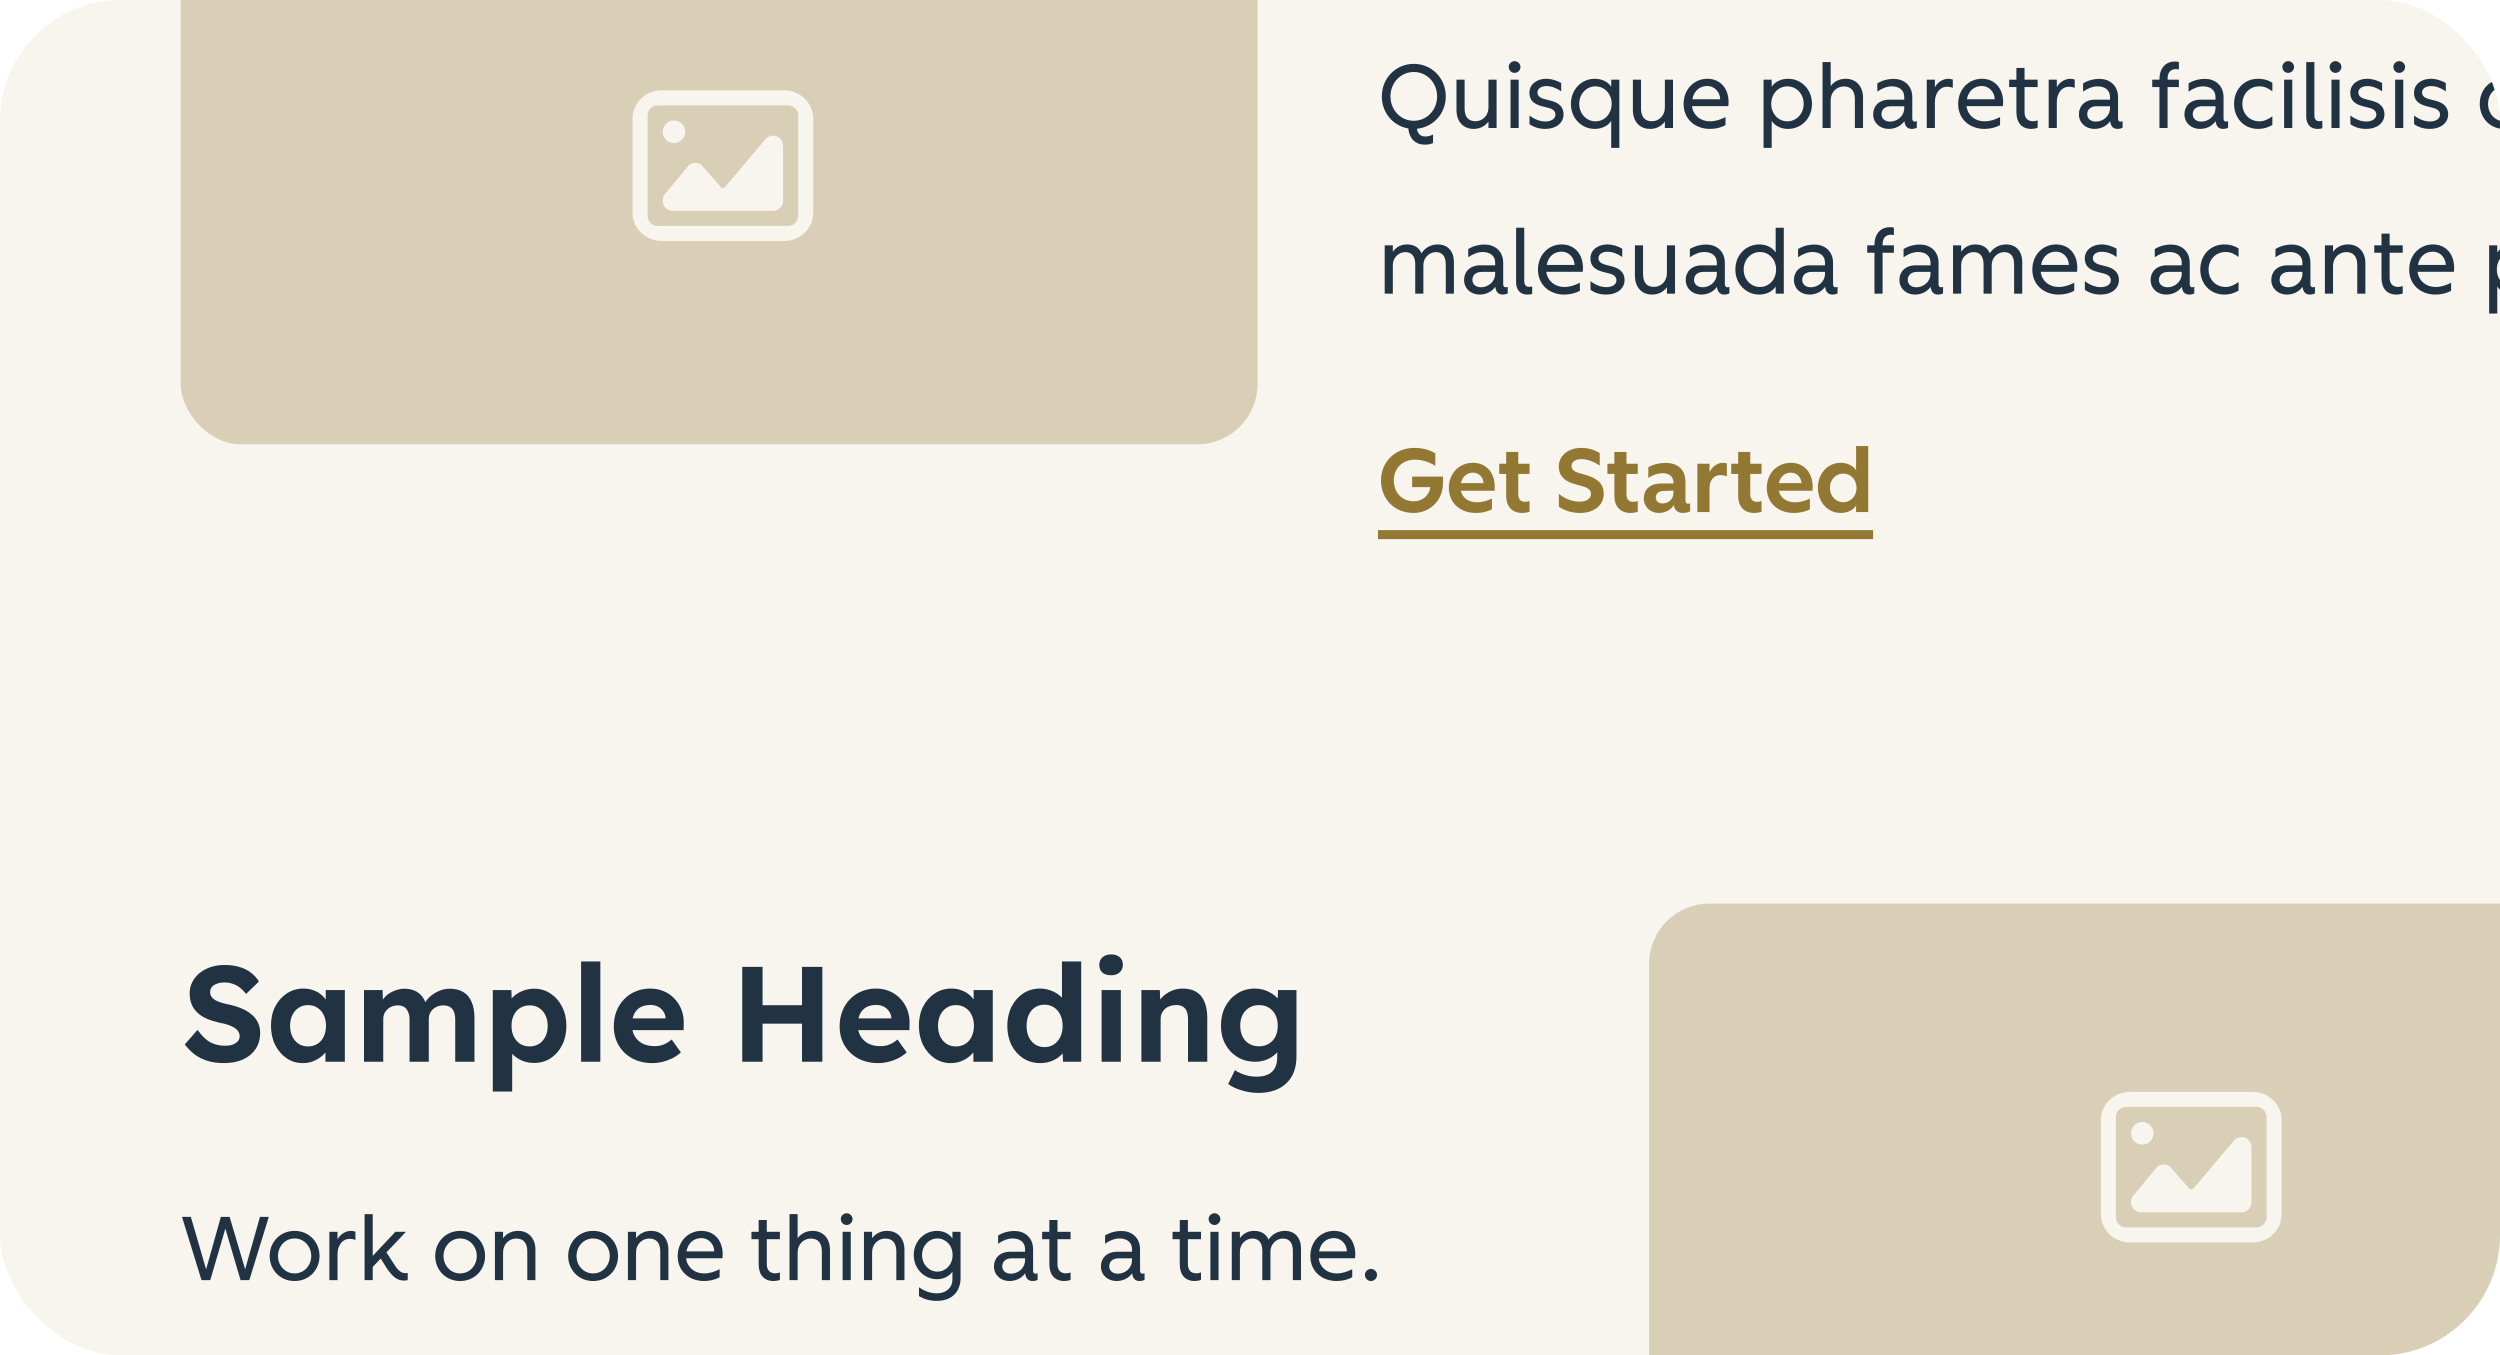
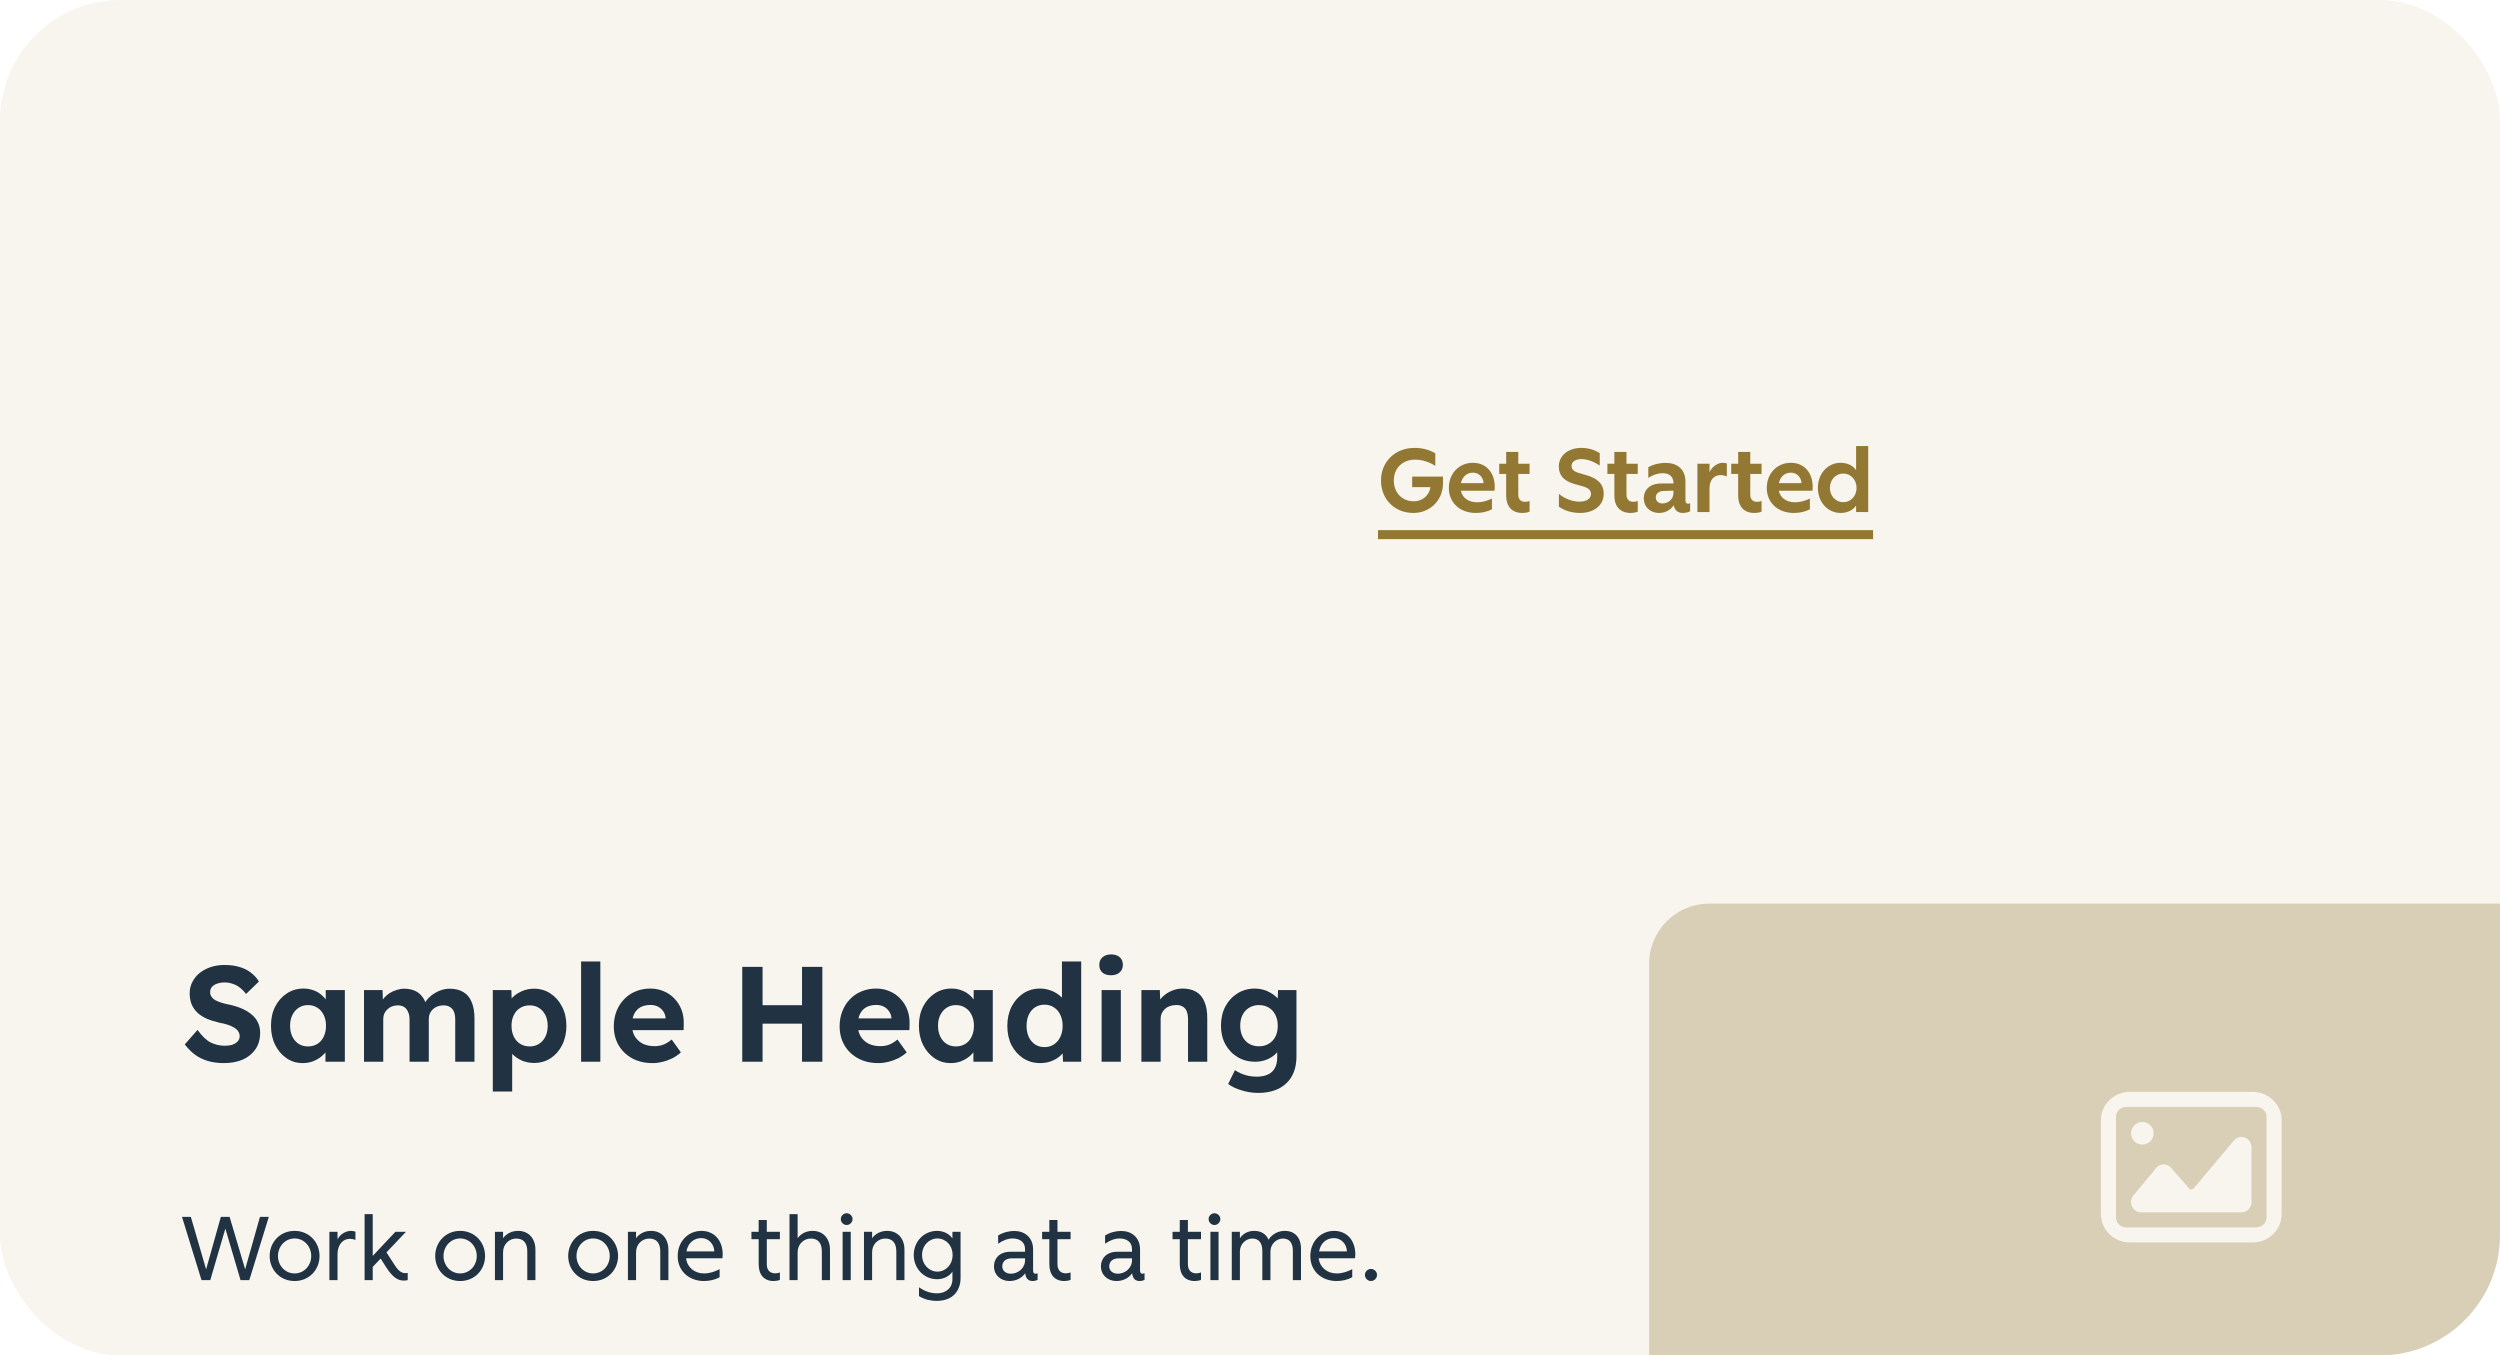
<svg xmlns="http://www.w3.org/2000/svg" width="332" height="180" viewBox="0 0 332 180" fill="none">
  <g clip-path="url(#clip0_3984_5912)">
    <rect width="332" height="180" rx="16" fill="#F8F5EE" />
    <g clip-path="url(#clip1_3984_5912)">
-       <rect x="24" y="-13" width="143" height="72" rx="8" fill="#D9CFB7" />
      <path fill-rule="evenodd" clip-rule="evenodd" d="M106 28.667C106 29.402 105.388 30 104.636 30H87.364C86.612 30 86 29.402 86 28.667V15.333C86 14.598 86.612 14 87.364 14H104.636C105.388 14 106 14.598 106 15.333V28.667ZM104.143 12H87.857C85.731 12 84 13.682 84 15.75V28.25C84 30.317 85.731 32 87.857 32H104.143C106.269 32 108 30.317 108 28.25V15.75C108 13.682 106.269 12 104.143 12ZM103.15 18.094C102.634 17.888 102.058 18.026 101.675 18.454L96.329 24.803C96.171 24.98 95.912 25.002 95.789 24.913L93.161 21.921C92.872 21.692 92.516 21.598 92.152 21.65C91.791 21.705 91.475 21.901 91.284 22.176L88.284 25.797C87.968 26.212 87.911 26.763 88.137 27.235C88.362 27.706 88.821 28 89.335 28H102.667C103.402 28 104 27.388 104 26.636V19.365C104 18.797 103.667 18.299 103.15 18.094ZM89.5 19C90.329 19 91 18.329 91 17.5C91 16.671 90.329 16 89.5 16C88.671 16 88 16.671 88 17.5C88 18.329 88.671 19 89.5 19Z" fill="#F8F5EE" />
      <mask id="mask0_3984_5912" style="mask-type:luminance" maskUnits="userSpaceOnUse" x="84" y="12" width="24" height="20">
        <path fill-rule="evenodd" clip-rule="evenodd" d="M106 28.667C106 29.402 105.388 30 104.636 30H87.364C86.612 30 86 29.402 86 28.667V15.333C86 14.598 86.612 14 87.364 14H104.636C105.388 14 106 14.598 106 15.333V28.667ZM104.143 12H87.857C85.731 12 84 13.682 84 15.75V28.25C84 30.317 85.731 32 87.857 32H104.143C106.269 32 108 30.317 108 28.25V15.75C108 13.682 106.269 12 104.143 12ZM103.15 18.094C102.634 17.888 102.058 18.026 101.675 18.454L96.329 24.803C96.171 24.98 95.912 25.002 95.789 24.913L93.161 21.921C92.872 21.692 92.516 21.598 92.152 21.65C91.791 21.705 91.475 21.901 91.284 22.176L88.284 25.797C87.968 26.212 87.911 26.763 88.137 27.235C88.362 27.706 88.821 28 89.335 28H102.667C103.402 28 104 27.388 104 26.636V19.365C104 18.797 103.667 18.299 103.15 18.094ZM89.5 19C90.329 19 91 18.329 91 17.5C91 16.671 90.329 16 89.5 16C88.671 16 88 16.671 88 17.5C88 18.329 88.671 19 89.5 19Z" fill="white" />
      </mask>
      <g mask="url(#mask0_3984_5912)">
</g>
    </g>
-     <path d="M189.192 19.208C187.98 19.208 187.14 18.404 187.02 17.06C185.016 16.724 183.504 14.984 183.504 12.8C183.504 10.364 185.388 8.48 187.752 8.48C190.116 8.48 192 10.364 192 12.8C192 15.092 190.32 16.904 188.16 17.096C188.268 17.84 188.724 18.128 189.3 18.128C189.516 18.128 189.924 18.068 190.308 17.864V18.992C189.96 19.16 189.624 19.208 189.192 19.208ZM187.752 16.04C189.492 16.04 190.848 14.612 190.848 12.8C190.848 10.988 189.492 9.56 187.752 9.56C186.012 9.56 184.656 10.988 184.656 12.8C184.656 14.612 186.012 16.04 187.752 16.04ZM195.7 17.12C194.224 17.12 193.42 16.016 193.42 14.648V10.58H194.5V14.384C194.5 15.596 195.052 16.1 195.952 16.1C196.864 16.1 197.668 15.368 197.668 14.288V10.58H198.748V17H197.668V16.148C197.2 16.784 196.504 17.12 195.7 17.12ZM200.599 17V10.58H201.679V17H200.599ZM201.139 9.68C200.707 9.68 200.359 9.32 200.359 8.888C200.359 8.48 200.707 8.12 201.139 8.12C201.559 8.12 201.919 8.48 201.919 8.888C201.919 9.32 201.559 9.68 201.139 9.68ZM205.228 17.12C204.244 17.12 203.62 16.832 203.116 16.496V15.344C203.5 15.644 204.316 16.136 205.204 16.136C205.972 16.136 206.56 15.788 206.56 15.236C206.56 14.78 206.26 14.492 205.672 14.336L204.736 14.096C203.632 13.808 203.104 13.256 203.104 12.32C203.104 11.132 204.172 10.46 205.336 10.46C206.068 10.46 206.788 10.712 207.328 11.024V12.128C206.704 11.684 206.008 11.432 205.372 11.432C204.664 11.432 204.172 11.768 204.172 12.284C204.172 12.668 204.424 12.98 205.108 13.16L205.996 13.388C207.076 13.664 207.64 14.264 207.64 15.176C207.64 16.376 206.584 17.12 205.228 17.12ZM215.049 19.64H213.969V16.052C213.549 16.724 212.709 17.12 211.785 17.12C210.069 17.12 208.617 15.752 208.617 13.796C208.617 11.84 210.069 10.46 211.785 10.46C212.709 10.46 213.549 10.856 213.969 11.528V10.58H215.049V19.64ZM211.881 16.112C213.117 16.112 214.029 15.08 214.029 13.784C214.029 12.488 213.117 11.468 211.881 11.468C210.657 11.468 209.721 12.488 209.721 13.784C209.721 15.08 210.657 16.112 211.881 16.112ZM219.127 17.12C217.651 17.12 216.847 16.016 216.847 14.648V10.58H217.927V14.384C217.927 15.596 218.479 16.1 219.379 16.1C220.291 16.1 221.095 15.368 221.095 14.288V10.58H222.175V17H221.095V16.148C220.627 16.784 219.931 17.12 219.127 17.12ZM227.074 17.12C225.142 17.12 223.582 15.848 223.582 13.808C223.582 11.84 224.998 10.46 226.726 10.46C228.418 10.46 229.558 11.696 229.558 13.592C229.558 13.76 229.546 13.94 229.522 14.096H224.698C224.83 15.284 225.802 16.112 227.074 16.112C227.854 16.112 228.502 15.872 229.15 15.548V16.604C228.586 16.952 227.794 17.12 227.074 17.12ZM224.746 13.184H228.442C228.418 12.2 227.674 11.42 226.726 11.42C225.73 11.42 224.95 12.056 224.746 13.184ZM234.2 19.64V10.58H235.28V11.528C235.7 10.856 236.54 10.46 237.464 10.46C239.18 10.46 240.632 11.84 240.632 13.796C240.632 15.752 239.18 17.12 237.464 17.12C236.54 17.12 235.7 16.724 235.28 16.052V19.64H234.2ZM237.368 16.112C238.592 16.112 239.528 15.08 239.528 13.784C239.528 12.488 238.592 11.468 237.368 11.468C236.132 11.468 235.22 12.488 235.22 13.784C235.22 15.08 236.132 16.112 237.368 16.112ZM242.034 17V8.24H243.114V11.432C243.582 10.796 244.302 10.46 245.106 10.46C246.582 10.46 247.41 11.564 247.41 12.932V17H246.33V13.196C246.33 11.984 245.754 11.48 244.854 11.48C243.942 11.48 243.114 12.212 243.114 13.292V17H242.034ZM250.808 17.12C249.704 17.12 248.756 16.364 248.756 15.164C248.756 14.096 249.524 13.232 250.928 13.232H252.884V12.884C252.884 11.888 252.116 11.468 251.228 11.468C250.628 11.468 249.956 11.708 249.308 12.164V11.072C250.04 10.628 250.796 10.472 251.468 10.472C252.788 10.472 253.952 11.3 253.952 12.908V15.704C253.952 16.136 254.192 16.232 254.552 16.088V16.964C254.372 17.06 254.12 17.12 253.88 17.12C253.364 17.12 252.968 16.82 252.908 16.088C252.44 16.736 251.696 17.12 250.808 17.12ZM251.012 16.148C251.9 16.148 252.884 15.476 252.884 14.336V14.108H251.108C250.316 14.108 249.86 14.54 249.86 15.164C249.86 15.776 250.34 16.148 251.012 16.148ZM255.875 17V10.58H256.955V11.576C257.375 10.808 258.155 10.46 258.731 10.46C258.971 10.46 259.187 10.508 259.331 10.568V11.66C259.091 11.564 258.827 11.516 258.575 11.516C257.627 11.516 256.955 12.356 256.955 13.544V17H255.875ZM263.534 17.12C261.602 17.12 260.042 15.848 260.042 13.808C260.042 11.84 261.458 10.46 263.186 10.46C264.878 10.46 266.018 11.696 266.018 13.592C266.018 13.76 266.006 13.94 265.982 14.096H261.158C261.29 15.284 262.262 16.112 263.534 16.112C264.314 16.112 264.962 15.872 265.61 15.548V16.604C265.046 16.952 264.254 17.12 263.534 17.12ZM261.206 13.184H264.902C264.878 12.2 264.134 11.42 263.186 11.42C262.19 11.42 261.41 12.056 261.206 13.184ZM269.77 17.12C268.486 17.12 267.778 16.292 267.778 14.876V11.564H266.818V10.58H267.778V9.02H268.858V10.58H270.598V11.564H268.858V14.9C268.858 15.74 269.35 16.1 269.974 16.1C270.214 16.1 270.406 16.052 270.598 15.98V16.964C270.406 17.06 270.034 17.12 269.77 17.12ZM272.065 17V10.58H273.145V11.576C273.565 10.808 274.345 10.46 274.921 10.46C275.161 10.46 275.377 10.508 275.521 10.568V11.66C275.281 11.564 275.017 11.516 274.765 11.516C273.817 11.516 273.145 12.356 273.145 13.544V17H272.065ZM278.132 17.12C277.028 17.12 276.08 16.364 276.08 15.164C276.08 14.096 276.848 13.232 278.252 13.232H280.208V12.884C280.208 11.888 279.44 11.468 278.552 11.468C277.952 11.468 277.28 11.708 276.632 12.164V11.072C277.364 10.628 278.12 10.472 278.792 10.472C280.112 10.472 281.276 11.3 281.276 12.908V15.704C281.276 16.136 281.516 16.232 281.876 16.088V16.964C281.696 17.06 281.444 17.12 281.204 17.12C280.688 17.12 280.292 16.82 280.232 16.088C279.764 16.736 279.02 17.12 278.132 17.12ZM278.336 16.148C279.224 16.148 280.208 15.476 280.208 14.336V14.108H278.432C277.64 14.108 277.184 14.54 277.184 15.164C277.184 15.776 277.664 16.148 278.336 16.148ZM286.776 10.544C286.776 8.888 287.76 8.168 288.792 8.168C289.056 8.168 289.176 8.192 289.356 8.228V9.212C289.224 9.188 289.068 9.176 288.948 9.176C288.312 9.176 287.856 9.572 287.856 10.448V10.58H289.356V11.564H287.856V17H286.776V11.564H285.816V10.58H286.776V10.544ZM292.143 17.12C291.039 17.12 290.091 16.364 290.091 15.164C290.091 14.096 290.859 13.232 292.263 13.232H294.219V12.884C294.219 11.888 293.451 11.468 292.563 11.468C291.963 11.468 291.291 11.708 290.643 12.164V11.072C291.375 10.628 292.131 10.472 292.803 10.472C294.123 10.472 295.287 11.3 295.287 12.908V15.704C295.287 16.136 295.527 16.232 295.887 16.088V16.964C295.707 17.06 295.455 17.12 295.215 17.12C294.699 17.12 294.303 16.82 294.243 16.088C293.775 16.736 293.031 17.12 292.143 17.12ZM292.347 16.148C293.235 16.148 294.219 15.476 294.219 14.336V14.108H292.443C291.651 14.108 291.195 14.54 291.195 15.164C291.195 15.776 291.675 16.148 292.347 16.148ZM299.875 17.12C298.015 17.12 296.683 15.704 296.683 13.796C296.683 11.888 298.015 10.46 299.875 10.46C300.583 10.46 301.183 10.616 301.771 10.988V12.128C301.195 11.684 300.691 11.468 300.055 11.468C298.711 11.468 297.787 12.5 297.787 13.796C297.787 15.092 298.711 16.112 300.055 16.112C300.691 16.112 301.231 15.824 301.771 15.452V16.592C301.183 16.94 300.583 17.12 299.875 17.12ZM303.333 17V10.58H304.413V17H303.333ZM303.873 9.68C303.441 9.68 303.093 9.32 303.093 8.888C303.093 8.48 303.441 8.12 303.873 8.12C304.293 8.12 304.653 8.48 304.653 8.888C304.653 9.32 304.293 9.68 303.873 9.68ZM307.733 17.12C306.785 17.12 306.269 16.436 306.269 15.5V8.24H307.349V15.32C307.349 15.932 307.673 16.1 308.021 16.1C308.177 16.1 308.309 16.064 308.405 16.028V17.036C308.237 17.084 307.997 17.12 307.733 17.12ZM309.615 17V10.58H310.695V17H309.615ZM310.155 9.68C309.723 9.68 309.375 9.32 309.375 8.888C309.375 8.48 309.723 8.12 310.155 8.12C310.575 8.12 310.935 8.48 310.935 8.888C310.935 9.32 310.575 9.68 310.155 9.68ZM314.243 17.12C313.259 17.12 312.635 16.832 312.131 16.496V15.344C312.515 15.644 313.331 16.136 314.219 16.136C314.987 16.136 315.575 15.788 315.575 15.236C315.575 14.78 315.275 14.492 314.687 14.336L313.751 14.096C312.647 13.808 312.119 13.256 312.119 12.32C312.119 11.132 313.187 10.46 314.351 10.46C315.083 10.46 315.803 10.712 316.343 11.024V12.128C315.719 11.684 315.023 11.432 314.387 11.432C313.679 11.432 313.187 11.768 313.187 12.284C313.187 12.668 313.439 12.98 314.123 13.16L315.011 13.388C316.091 13.664 316.655 14.264 316.655 15.176C316.655 16.376 315.599 17.12 314.243 17.12ZM318.076 17V10.58H319.156V17H318.076ZM318.616 9.68C318.184 9.68 317.836 9.32 317.836 8.888C317.836 8.48 318.184 8.12 318.616 8.12C319.036 8.12 319.396 8.48 319.396 8.888C319.396 9.32 319.036 9.68 318.616 9.68ZM322.705 17.12C321.721 17.12 321.097 16.832 320.593 16.496V15.344C320.977 15.644 321.793 16.136 322.681 16.136C323.449 16.136 324.037 15.788 324.037 15.236C324.037 14.78 323.737 14.492 323.149 14.336L322.213 14.096C321.109 13.808 320.581 13.256 320.581 12.32C320.581 11.132 321.649 10.46 322.813 10.46C323.545 10.46 324.265 10.712 324.805 11.024V12.128C324.181 11.684 323.485 11.432 322.849 11.432C322.141 11.432 321.649 11.768 321.649 12.284C321.649 12.668 321.901 12.98 322.585 13.16L323.473 13.388C324.553 13.664 325.117 14.264 325.117 15.176C325.117 16.376 324.061 17.12 322.705 17.12ZM332.479 17.12C330.763 17.12 329.311 15.74 329.311 13.784C329.311 11.828 330.763 10.46 332.479 10.46C333.403 10.46 334.243 10.856 334.663 11.528V8.24H335.743V17H334.663V16.052C334.243 16.724 333.403 17.12 332.479 17.12ZM332.575 16.112C333.811 16.112 334.723 15.092 334.723 13.796C334.723 12.5 333.811 11.468 332.575 11.468C331.351 11.468 330.415 12.5 330.415 13.796C330.415 15.092 331.351 16.112 332.575 16.112ZM340.387 17.12C338.455 17.12 337.075 15.632 337.075 13.796C337.075 11.96 338.455 10.46 340.387 10.46C342.319 10.46 343.699 11.96 343.699 13.796C343.699 15.632 342.319 17.12 340.387 17.12ZM340.387 16.112C341.647 16.112 342.595 15.068 342.595 13.796C342.595 12.524 341.647 11.468 340.387 11.468C339.127 11.468 338.179 12.524 338.179 13.796C338.179 15.068 339.127 16.112 340.387 16.112ZM346.572 17.12C345.624 17.12 345.108 16.436 345.108 15.5V8.24H346.188V15.32C346.188 15.932 346.512 16.1 346.86 16.1C347.016 16.1 347.148 16.064 347.244 16.028V17.036C347.076 17.084 346.836 17.12 346.572 17.12ZM351.322 17.12C349.39 17.12 348.01 15.632 348.01 13.796C348.01 11.96 349.39 10.46 351.322 10.46C353.254 10.46 354.634 11.96 354.634 13.796C354.634 15.632 353.254 17.12 351.322 17.12ZM351.322 16.112C352.582 16.112 353.53 15.068 353.53 13.796C353.53 12.524 352.582 11.468 351.322 11.468C350.062 11.468 349.114 12.524 349.114 13.796C349.114 15.068 350.062 16.112 351.322 16.112ZM356.043 17V10.58H357.123V11.576C357.543 10.808 358.323 10.46 358.899 10.46C359.139 10.46 359.355 10.508 359.499 10.568V11.66C359.259 11.564 358.995 11.516 358.743 11.516C357.795 11.516 357.123 12.356 357.123 13.544V17H356.043ZM359.838 18.08C360.246 17.936 360.498 17.624 360.534 17.132C360.126 17.156 359.634 16.832 359.634 16.328C359.634 15.884 360.006 15.512 360.45 15.512C360.894 15.512 361.278 15.908 361.278 16.448V16.712C361.278 17.888 360.678 18.572 359.838 18.644V18.08ZM372.291 19.64H371.211V16.052C370.791 16.724 369.951 17.12 369.027 17.12C367.311 17.12 365.859 15.752 365.859 13.796C365.859 11.84 367.311 10.46 369.027 10.46C369.951 10.46 370.791 10.856 371.211 11.528V10.58H372.291V19.64ZM369.123 16.112C370.359 16.112 371.271 15.08 371.271 13.784C371.271 12.488 370.359 11.468 369.123 11.468C367.899 11.468 366.963 12.488 366.963 13.784C366.963 15.08 367.899 16.112 369.123 16.112ZM376.369 17.12C374.893 17.12 374.089 16.016 374.089 14.648V10.58H375.169V14.384C375.169 15.596 375.721 16.1 376.621 16.1C377.533 16.1 378.337 15.368 378.337 14.288V10.58H379.417V17H378.337V16.148C377.869 16.784 377.173 17.12 376.369 17.12ZM381.269 17V10.58H382.349V17H381.269ZM381.809 9.68C381.377 9.68 381.029 9.32 381.029 8.888C381.029 8.48 381.377 8.12 381.809 8.12C382.229 8.12 382.589 8.48 382.589 8.888C382.589 9.32 382.229 9.68 381.809 9.68ZM385.897 17.12C384.913 17.12 384.289 16.832 383.785 16.496V15.344C384.169 15.644 384.985 16.136 385.873 16.136C386.641 16.136 387.229 15.788 387.229 15.236C387.229 14.78 386.929 14.492 386.341 14.336L385.405 14.096C384.301 13.808 383.773 13.256 383.773 12.32C383.773 11.132 384.841 10.46 386.005 10.46C386.737 10.46 387.457 10.712 387.997 11.024V12.128C387.373 11.684 386.677 11.432 386.041 11.432C385.333 11.432 384.841 11.768 384.841 12.284C384.841 12.668 385.093 12.98 385.777 13.16L386.665 13.388C387.745 13.664 388.309 14.264 388.309 15.176C388.309 16.376 387.253 17.12 385.897 17.12ZM395.036 17L392.252 10.58H393.488L395.54 15.572L397.58 10.58H398.792L396.008 17H395.036ZM402.764 17.12C400.832 17.12 399.272 15.848 399.272 13.808C399.272 11.84 400.688 10.46 402.416 10.46C404.108 10.46 405.248 11.696 405.248 13.592C405.248 13.76 405.236 13.94 405.212 14.096H400.388C400.52 15.284 401.492 16.112 402.764 16.112C403.544 16.112 404.192 15.872 404.84 15.548V16.604C404.276 16.952 403.484 17.12 402.764 17.12ZM400.436 13.184H404.132C404.108 12.2 403.364 11.42 402.416 11.42C401.42 11.42 400.64 12.056 400.436 13.184ZM408.364 17.12C407.38 17.12 406.756 16.832 406.252 16.496V15.344C406.636 15.644 407.452 16.136 408.34 16.136C409.108 16.136 409.696 15.788 409.696 15.236C409.696 14.78 409.396 14.492 408.808 14.336L407.872 14.096C406.768 13.808 406.24 13.256 406.24 12.32C406.24 11.132 407.308 10.46 408.472 10.46C409.204 10.46 409.924 10.712 410.464 11.024V12.128C409.84 11.684 409.144 11.432 408.508 11.432C407.8 11.432 407.308 11.768 407.308 12.284C407.308 12.668 407.56 12.98 408.244 13.16L409.132 13.388C410.212 13.664 410.776 14.264 410.776 15.176C410.776 16.376 409.72 17.12 408.364 17.12ZM414.432 17.12C413.148 17.12 412.44 16.292 412.44 14.876V11.564H411.48V10.58H412.44V9.02H413.52V10.58H415.26V11.564H413.52V14.9C413.52 15.74 414.012 16.1 414.636 16.1C414.876 16.1 415.068 16.052 415.26 15.98V16.964C415.068 17.06 414.696 17.12 414.432 17.12ZM416.609 17V10.58H417.689V17H416.609ZM417.149 9.68C416.717 9.68 416.369 9.32 416.369 8.888C416.369 8.48 416.717 8.12 417.149 8.12C417.569 8.12 417.929 8.48 417.929 8.888C417.929 9.32 417.569 9.68 417.149 9.68ZM422.738 17.12C421.814 17.12 420.974 16.724 420.554 16.052V17H419.474V8.24H420.554V11.528C420.974 10.856 421.814 10.46 422.738 10.46C424.454 10.46 425.906 11.828 425.906 13.784C425.906 15.74 424.454 17.12 422.738 17.12ZM422.642 16.112C423.866 16.112 424.802 15.092 424.802 13.796C424.802 12.5 423.866 11.468 422.642 11.468C421.406 11.468 420.494 12.5 420.494 13.796C420.494 15.092 421.406 16.112 422.642 16.112ZM429.518 17.12C428.042 17.12 427.238 16.016 427.238 14.648V10.58H428.318V14.384C428.318 15.596 428.87 16.1 429.77 16.1C430.682 16.1 431.486 15.368 431.486 14.288V10.58H432.566V17H431.486V16.148C431.018 16.784 430.322 17.12 429.518 17.12ZM435.905 17.12C434.957 17.12 434.441 16.436 434.441 15.5V8.24H435.521V15.32C435.521 15.932 435.845 16.1 436.193 16.1C436.349 16.1 436.481 16.064 436.577 16.028V17.036C436.409 17.084 436.169 17.12 435.905 17.12ZM439.96 17.12C438.484 17.12 437.68 16.016 437.68 14.648V10.58H438.76V14.384C438.76 15.596 439.312 16.1 440.212 16.1C441.124 16.1 441.928 15.368 441.928 14.288V10.58H443.008V17H441.928V16.148C441.46 16.784 440.764 17.12 439.96 17.12ZM444.883 17V10.58H445.963V11.432C446.431 10.772 447.091 10.46 447.859 10.46C448.807 10.46 449.467 10.904 449.767 11.636C450.259 10.844 451.099 10.46 451.927 10.46C453.247 10.46 454.075 11.348 454.075 12.812V17H452.995V13.124C452.995 12.008 452.515 11.48 451.675 11.48C450.823 11.48 450.019 12.212 450.019 13.184V17H448.939V13.124C448.939 12.008 448.447 11.48 447.607 11.48C446.755 11.48 445.963 12.212 445.963 13.184V17H444.883ZM462.123 17.12C460.191 17.12 458.631 15.848 458.631 13.808C458.631 11.84 460.047 10.46 461.775 10.46C463.467 10.46 464.607 11.696 464.607 13.592C464.607 13.76 464.595 13.94 464.571 14.096H459.747C459.879 15.284 460.851 16.112 462.123 16.112C462.903 16.112 463.551 15.872 464.199 15.548V16.604C463.635 16.952 462.843 17.12 462.123 17.12ZM459.795 13.184H463.491C463.467 12.2 462.723 11.42 461.775 11.42C460.779 11.42 459.999 12.056 459.795 13.184ZM465.112 17L467.332 13.784L465.112 10.58H466.396L468.004 12.968L469.6 10.58H470.896L468.676 13.784L470.896 17H469.6L468.004 14.612L466.396 17H465.112ZM475.254 17V10.58H476.334V17H475.254ZM475.794 9.68C475.362 9.68 475.014 9.32 475.014 8.888C475.014 8.48 475.362 8.12 475.794 8.12C476.214 8.12 476.574 8.48 476.574 8.888C476.574 9.32 476.214 9.68 475.794 9.68ZM478.19 17V10.58H479.27V11.432C479.738 10.796 480.458 10.46 481.262 10.46C482.738 10.46 483.566 11.564 483.566 12.932V17H482.486V13.196C482.486 11.984 481.91 11.48 481.01 11.48C480.098 11.48 479.27 12.212 479.27 13.292V17H478.19ZM487.696 17.12C486.412 17.12 485.704 16.292 485.704 14.876V11.564H484.744V10.58H485.704V9.02H486.784V10.58H488.524V11.564H486.784V14.9C486.784 15.74 487.276 16.1 487.9 16.1C488.14 16.1 488.332 16.052 488.524 15.98V16.964C488.332 17.06 487.96 17.12 487.696 17.12ZM492.875 17.12C490.943 17.12 489.383 15.848 489.383 13.808C489.383 11.84 490.799 10.46 492.527 10.46C494.219 10.46 495.359 11.696 495.359 13.592C495.359 13.76 495.347 13.94 495.323 14.096H490.499C490.631 15.284 491.603 16.112 492.875 16.112C493.655 16.112 494.303 15.872 494.951 15.548V16.604C494.387 16.952 493.595 17.12 492.875 17.12ZM490.547 13.184H494.243C494.219 12.2 493.475 11.42 492.527 11.42C491.531 11.42 490.751 12.056 490.547 13.184ZM496.783 17V10.58H497.863V11.576C498.283 10.808 499.063 10.46 499.639 10.46C499.879 10.46 500.095 10.508 500.239 10.568V11.66C499.999 11.564 499.735 11.516 499.483 11.516C498.535 11.516 497.863 12.356 497.863 13.544V17H496.783ZM504.118 17.12C502.402 17.12 500.95 15.74 500.95 13.784C500.95 11.828 502.402 10.46 504.118 10.46C505.042 10.46 505.882 10.856 506.302 11.528V8.24H507.382V17H506.302V16.052C505.882 16.724 505.042 17.12 504.118 17.12ZM504.214 16.112C505.45 16.112 506.362 15.092 506.362 13.796C506.362 12.5 505.45 11.468 504.214 11.468C502.99 11.468 502.054 12.5 502.054 13.796C502.054 15.092 502.99 16.112 504.214 16.112ZM511.578 17.12C510.102 17.12 509.298 16.016 509.298 14.648V10.58H510.378V14.384C510.378 15.596 510.93 16.1 511.83 16.1C512.742 16.1 513.546 15.368 513.546 14.288V10.58H514.626V17H513.546V16.148C513.078 16.784 512.382 17.12 511.578 17.12ZM516.501 17V10.58H517.581V11.432C518.049 10.772 518.709 10.46 519.477 10.46C520.425 10.46 521.085 10.904 521.385 11.636C521.877 10.844 522.717 10.46 523.545 10.46C524.865 10.46 525.693 11.348 525.693 12.812V17H524.613V13.124C524.613 12.008 524.133 11.48 523.293 11.48C522.441 11.48 521.637 12.212 521.637 13.184V17H520.557V13.124C520.557 12.008 520.065 11.48 519.225 11.48C518.373 11.48 517.581 12.212 517.581 13.184V17H516.501ZM530.693 17V10.58H531.773V17H530.693ZM531.233 9.68C530.801 9.68 530.453 9.32 530.453 8.888C530.453 8.48 530.801 8.12 531.233 8.12C531.653 8.12 532.013 8.48 532.013 8.888C532.013 9.32 531.653 9.68 531.233 9.68ZM536.329 17.12C534.613 17.12 533.161 15.74 533.161 13.784C533.161 11.828 534.613 10.46 536.329 10.46C537.253 10.46 538.093 10.856 538.513 11.528V8.24H539.593V17H538.513V16.052C538.093 16.724 537.253 17.12 536.329 17.12ZM536.425 16.112C537.661 16.112 538.573 15.092 538.573 13.796C538.573 12.5 537.661 11.468 536.425 11.468C535.201 11.468 534.265 12.5 534.265 13.796C534.265 15.092 535.201 16.112 536.425 16.112ZM542.149 17.12C541.705 17.12 541.345 16.748 541.345 16.304C541.345 15.884 541.705 15.512 542.149 15.512C542.581 15.512 542.953 15.884 542.953 16.304C542.953 16.748 542.581 17.12 542.149 17.12ZM548.064 17V8.6H549.192V17H548.064ZM551.127 17V10.58H552.207V11.432C552.675 10.796 553.395 10.46 554.199 10.46C555.675 10.46 556.503 11.564 556.503 12.932V17H555.423V13.196C555.423 11.984 554.847 11.48 553.947 11.48C553.035 11.48 552.207 12.212 552.207 13.292V17H551.127ZM560.633 17.12C559.349 17.12 558.641 16.292 558.641 14.876V11.564H557.681V10.58H558.641V9.02H559.721V10.58H561.461V11.564H559.721V14.9C559.721 15.74 560.213 16.1 560.837 16.1C561.077 16.1 561.269 16.052 561.461 15.98V16.964C561.269 17.06 560.897 17.12 560.633 17.12ZM565.812 17.12C563.88 17.12 562.32 15.848 562.32 13.808C562.32 11.84 563.736 10.46 565.464 10.46C567.156 10.46 568.296 11.696 568.296 13.592C568.296 13.76 568.284 13.94 568.26 14.096H563.436C563.568 15.284 564.54 16.112 565.812 16.112C566.592 16.112 567.24 15.872 567.888 15.548V16.604C567.324 16.952 566.532 17.12 565.812 17.12ZM563.484 13.184H567.18C567.156 12.2 566.412 11.42 565.464 11.42C564.468 11.42 563.688 12.056 563.484 13.184ZM569.72 17V10.58H570.8V11.576C571.22 10.808 572 10.46 572.576 10.46C572.816 10.46 573.032 10.508 573.176 10.568V11.66C572.936 11.564 572.672 11.516 572.42 11.516C571.472 11.516 570.8 12.356 570.8 13.544V17H569.72ZM577.055 17.12C575.339 17.12 573.887 15.74 573.887 13.784C573.887 11.828 575.339 10.46 577.055 10.46C577.979 10.46 578.819 10.856 579.239 11.528V8.24H580.319V17H579.239V16.052C578.819 16.724 577.979 17.12 577.055 17.12ZM577.151 16.112C578.387 16.112 579.299 15.092 579.299 13.796C579.299 12.5 578.387 11.468 577.151 11.468C575.927 11.468 574.991 12.5 574.991 13.796C574.991 15.092 575.927 16.112 577.151 16.112ZM584.515 17.12C583.039 17.12 582.235 16.016 582.235 14.648V10.58H583.315V14.384C583.315 15.596 583.867 16.1 584.767 16.1C585.679 16.1 586.483 15.368 586.483 14.288V10.58H587.563V17H586.483V16.148C586.015 16.784 585.319 17.12 584.515 17.12ZM589.438 17V10.58H590.518V11.432C590.986 10.772 591.646 10.46 592.414 10.46C593.362 10.46 594.022 10.904 594.322 11.636C594.814 10.844 595.654 10.46 596.482 10.46C597.802 10.46 598.63 11.348 598.63 12.812V17H597.55V13.124C597.55 12.008 597.07 11.48 596.23 11.48C595.378 11.48 594.574 12.212 594.574 13.184V17H593.494V13.124C593.494 12.008 593.002 11.48 592.162 11.48C591.31 11.48 590.518 12.212 590.518 13.184V17H589.438ZM606.678 17.12C604.746 17.12 603.186 15.848 603.186 13.808C603.186 11.84 604.602 10.46 606.33 10.46C608.022 10.46 609.162 11.696 609.162 13.592C609.162 13.76 609.15 13.94 609.126 14.096H604.302C604.434 15.284 605.406 16.112 606.678 16.112C607.458 16.112 608.106 15.872 608.754 15.548V16.604C608.19 16.952 607.398 17.12 606.678 17.12ZM604.35 13.184H608.046C608.022 12.2 607.278 11.42 606.33 11.42C605.334 11.42 604.554 12.056 604.35 13.184ZM612.914 17.12C611.63 17.12 610.922 16.292 610.922 14.876V11.564H609.962V10.58H610.922V9.02H612.002V10.58H613.742V11.564H612.002V14.9C612.002 15.74 612.494 16.1 613.118 16.1C613.358 16.1 613.55 16.052 613.742 15.98V16.964C613.55 17.06 613.178 17.12 612.914 17.12ZM183.888 39V32.58H184.968V33.432C185.436 32.772 186.096 32.46 186.864 32.46C187.812 32.46 188.472 32.904 188.772 33.636C189.264 32.844 190.104 32.46 190.932 32.46C192.252 32.46 193.08 33.348 193.08 34.812V39H192V35.124C192 34.008 191.52 33.48 190.68 33.48C189.828 33.48 189.024 34.212 189.024 35.184V39H187.944V35.124C187.944 34.008 187.452 33.48 186.612 33.48C185.76 33.48 184.968 34.212 184.968 35.184V39H183.888ZM196.482 39.12C195.378 39.12 194.43 38.364 194.43 37.164C194.43 36.096 195.198 35.232 196.602 35.232H198.558V34.884C198.558 33.888 197.79 33.468 196.902 33.468C196.302 33.468 195.63 33.708 194.982 34.164V33.072C195.714 32.628 196.47 32.472 197.142 32.472C198.462 32.472 199.626 33.3 199.626 34.908V37.704C199.626 38.136 199.866 38.232 200.226 38.088V38.964C200.046 39.06 199.794 39.12 199.554 39.12C199.038 39.12 198.642 38.82 198.582 38.088C198.114 38.736 197.37 39.12 196.482 39.12ZM196.686 38.148C197.574 38.148 198.558 37.476 198.558 36.336V36.108H196.782C195.99 36.108 195.534 36.54 195.534 37.164C195.534 37.776 196.014 38.148 196.686 38.148ZM202.802 39.12C201.854 39.12 201.338 38.436 201.338 37.5V30.24H202.418V37.32C202.418 37.932 202.742 38.1 203.09 38.1C203.246 38.1 203.378 38.064 203.474 38.028V39.036C203.306 39.084 203.066 39.12 202.802 39.12ZM207.732 39.12C205.8 39.12 204.24 37.848 204.24 35.808C204.24 33.84 205.656 32.46 207.384 32.46C209.076 32.46 210.216 33.696 210.216 35.592C210.216 35.76 210.204 35.94 210.18 36.096H205.356C205.488 37.284 206.46 38.112 207.732 38.112C208.512 38.112 209.16 37.872 209.808 37.548V38.604C209.244 38.952 208.452 39.12 207.732 39.12ZM205.404 35.184H209.1C209.076 34.2 208.332 33.42 207.384 33.42C206.388 33.42 205.608 34.056 205.404 35.184ZM213.332 39.12C212.348 39.12 211.724 38.832 211.22 38.496V37.344C211.604 37.644 212.42 38.136 213.308 38.136C214.076 38.136 214.664 37.788 214.664 37.236C214.664 36.78 214.364 36.492 213.776 36.336L212.84 36.096C211.736 35.808 211.208 35.256 211.208 34.32C211.208 33.132 212.276 32.46 213.44 32.46C214.172 32.46 214.892 32.712 215.432 33.024V34.128C214.808 33.684 214.112 33.432 213.476 33.432C212.768 33.432 212.276 33.768 212.276 34.284C212.276 34.668 212.528 34.98 213.212 35.16L214.1 35.388C215.18 35.664 215.744 36.264 215.744 37.176C215.744 38.376 214.688 39.12 213.332 39.12ZM219.397 39.12C217.921 39.12 217.117 38.016 217.117 36.648V32.58H218.197V36.384C218.197 37.596 218.749 38.1 219.649 38.1C220.561 38.1 221.365 37.368 221.365 36.288V32.58H222.445V39H221.365V38.148C220.897 38.784 220.201 39.12 219.397 39.12ZM225.916 39.12C224.812 39.12 223.864 38.364 223.864 37.164C223.864 36.096 224.632 35.232 226.036 35.232H227.992V34.884C227.992 33.888 227.224 33.468 226.336 33.468C225.736 33.468 225.064 33.708 224.416 34.164V33.072C225.148 32.628 225.904 32.472 226.576 32.472C227.896 32.472 229.06 33.3 229.06 34.908V37.704C229.06 38.136 229.3 38.232 229.66 38.088V38.964C229.48 39.06 229.228 39.12 228.988 39.12C228.472 39.12 228.076 38.82 228.016 38.088C227.548 38.736 226.804 39.12 225.916 39.12ZM226.12 38.148C227.008 38.148 227.992 37.476 227.992 36.336V36.108H226.216C225.424 36.108 224.968 36.54 224.968 37.164C224.968 37.776 225.448 38.148 226.12 38.148ZM233.624 39.12C231.908 39.12 230.456 37.74 230.456 35.784C230.456 33.828 231.908 32.46 233.624 32.46C234.548 32.46 235.388 32.856 235.808 33.528V30.24H236.888V39H235.808V38.052C235.388 38.724 234.548 39.12 233.624 39.12ZM233.72 38.112C234.956 38.112 235.868 37.092 235.868 35.796C235.868 34.5 234.956 33.468 233.72 33.468C232.496 33.468 231.56 34.5 231.56 35.796C231.56 37.092 232.496 38.112 233.72 38.112ZM240.284 39.12C239.18 39.12 238.232 38.364 238.232 37.164C238.232 36.096 239 35.232 240.404 35.232H242.36V34.884C242.36 33.888 241.592 33.468 240.704 33.468C240.104 33.468 239.432 33.708 238.784 34.164V33.072C239.516 32.628 240.272 32.472 240.944 32.472C242.264 32.472 243.428 33.3 243.428 34.908V37.704C243.428 38.136 243.668 38.232 244.028 38.088V38.964C243.848 39.06 243.596 39.12 243.356 39.12C242.84 39.12 242.444 38.82 242.384 38.088C241.916 38.736 241.172 39.12 240.284 39.12ZM240.488 38.148C241.376 38.148 242.36 37.476 242.36 36.336V36.108H240.584C239.792 36.108 239.336 36.54 239.336 37.164C239.336 37.776 239.816 38.148 240.488 38.148ZM248.928 32.544C248.928 30.888 249.912 30.168 250.944 30.168C251.208 30.168 251.328 30.192 251.508 30.228V31.212C251.376 31.188 251.22 31.176 251.1 31.176C250.464 31.176 250.008 31.572 250.008 32.448V32.58H251.508V33.564H250.008V39H248.928V33.564H247.968V32.58H248.928V32.544ZM254.295 39.12C253.191 39.12 252.243 38.364 252.243 37.164C252.243 36.096 253.011 35.232 254.415 35.232H256.371V34.884C256.371 33.888 255.603 33.468 254.715 33.468C254.115 33.468 253.443 33.708 252.795 34.164V33.072C253.527 32.628 254.283 32.472 254.955 32.472C256.275 32.472 257.439 33.3 257.439 34.908V37.704C257.439 38.136 257.679 38.232 258.039 38.088V38.964C257.859 39.06 257.607 39.12 257.367 39.12C256.851 39.12 256.455 38.82 256.395 38.088C255.927 38.736 255.183 39.12 254.295 39.12ZM254.499 38.148C255.387 38.148 256.371 37.476 256.371 36.336V36.108H254.595C253.803 36.108 253.347 36.54 253.347 37.164C253.347 37.776 253.827 38.148 254.499 38.148ZM259.361 39V32.58H260.441V33.432C260.909 32.772 261.569 32.46 262.337 32.46C263.285 32.46 263.945 32.904 264.245 33.636C264.737 32.844 265.577 32.46 266.405 32.46C267.725 32.46 268.553 33.348 268.553 34.812V39H267.473V35.124C267.473 34.008 266.993 33.48 266.153 33.48C265.301 33.48 264.497 34.212 264.497 35.184V39H263.417V35.124C263.417 34.008 262.925 33.48 262.085 33.48C261.233 33.48 260.441 34.212 260.441 35.184V39H259.361ZM273.384 39.12C271.452 39.12 269.892 37.848 269.892 35.808C269.892 33.84 271.308 32.46 273.036 32.46C274.728 32.46 275.868 33.696 275.868 35.592C275.868 35.76 275.856 35.94 275.832 36.096H271.008C271.14 37.284 272.112 38.112 273.384 38.112C274.164 38.112 274.812 37.872 275.46 37.548V38.604C274.896 38.952 274.104 39.12 273.384 39.12ZM271.056 35.184H274.752C274.728 34.2 273.984 33.42 273.036 33.42C272.04 33.42 271.26 34.056 271.056 35.184ZM278.984 39.12C278 39.12 277.376 38.832 276.872 38.496V37.344C277.256 37.644 278.072 38.136 278.96 38.136C279.728 38.136 280.316 37.788 280.316 37.236C280.316 36.78 280.016 36.492 279.428 36.336L278.492 36.096C277.388 35.808 276.86 35.256 276.86 34.32C276.86 33.132 277.928 32.46 279.092 32.46C279.824 32.46 280.544 32.712 281.084 33.024V34.128C280.46 33.684 279.764 33.432 279.128 33.432C278.42 33.432 277.928 33.768 277.928 34.284C277.928 34.668 278.18 34.98 278.864 35.16L279.752 35.388C280.832 35.664 281.396 36.264 281.396 37.176C281.396 38.376 280.34 39.12 278.984 39.12ZM287.654 39.12C286.55 39.12 285.602 38.364 285.602 37.164C285.602 36.096 286.37 35.232 287.774 35.232H289.73V34.884C289.73 33.888 288.962 33.468 288.074 33.468C287.474 33.468 286.802 33.708 286.154 34.164V33.072C286.886 32.628 287.642 32.472 288.314 32.472C289.634 32.472 290.798 33.3 290.798 34.908V37.704C290.798 38.136 291.038 38.232 291.398 38.088V38.964C291.218 39.06 290.966 39.12 290.726 39.12C290.21 39.12 289.814 38.82 289.754 38.088C289.286 38.736 288.542 39.12 287.654 39.12ZM287.858 38.148C288.746 38.148 289.73 37.476 289.73 36.336V36.108H287.954C287.162 36.108 286.706 36.54 286.706 37.164C286.706 37.776 287.186 38.148 287.858 38.148ZM295.386 39.12C293.526 39.12 292.194 37.704 292.194 35.796C292.194 33.888 293.526 32.46 295.386 32.46C296.094 32.46 296.694 32.616 297.282 32.988V34.128C296.706 33.684 296.202 33.468 295.566 33.468C294.222 33.468 293.298 34.5 293.298 35.796C293.298 37.092 294.222 38.112 295.566 38.112C296.202 38.112 296.742 37.824 297.282 37.452V38.592C296.694 38.94 296.094 39.12 295.386 39.12ZM303.681 39.12C302.577 39.12 301.629 38.364 301.629 37.164C301.629 36.096 302.397 35.232 303.801 35.232H305.757V34.884C305.757 33.888 304.989 33.468 304.101 33.468C303.501 33.468 302.829 33.708 302.181 34.164V33.072C302.913 32.628 303.669 32.472 304.341 32.472C305.661 32.472 306.825 33.3 306.825 34.908V37.704C306.825 38.136 307.065 38.232 307.425 38.088V38.964C307.245 39.06 306.993 39.12 306.753 39.12C306.237 39.12 305.841 38.82 305.781 38.088C305.313 38.736 304.569 39.12 303.681 39.12ZM303.885 38.148C304.773 38.148 305.757 37.476 305.757 36.336V36.108H303.981C303.189 36.108 302.733 36.54 302.733 37.164C302.733 37.776 303.213 38.148 303.885 38.148ZM308.747 39V32.58H309.827V33.432C310.295 32.796 311.015 32.46 311.819 32.46C313.295 32.46 314.123 33.564 314.123 34.932V39H313.043V35.196C313.043 33.984 312.467 33.48 311.567 33.48C310.655 33.48 309.827 34.212 309.827 35.292V39H308.747ZM318.254 39.12C316.97 39.12 316.262 38.292 316.262 36.876V33.564H315.302V32.58H316.262V31.02H317.342V32.58H319.082V33.564H317.342V36.9C317.342 37.74 317.834 38.1 318.458 38.1C318.698 38.1 318.89 38.052 319.082 37.98V38.964C318.89 39.06 318.518 39.12 318.254 39.12ZM323.432 39.12C321.5 39.12 319.94 37.848 319.94 35.808C319.94 33.84 321.356 32.46 323.084 32.46C324.776 32.46 325.916 33.696 325.916 35.592C325.916 35.76 325.904 35.94 325.88 36.096H321.056C321.188 37.284 322.16 38.112 323.432 38.112C324.212 38.112 324.86 37.872 325.508 37.548V38.604C324.944 38.952 324.152 39.12 323.432 39.12ZM321.104 35.184H324.8C324.776 34.2 324.032 33.42 323.084 33.42C322.088 33.42 321.308 34.056 321.104 35.184ZM330.558 41.64V32.58H331.638V33.528C332.058 32.856 332.898 32.46 333.822 32.46C335.538 32.46 336.99 33.84 336.99 35.796C336.99 37.752 335.538 39.12 333.822 39.12C332.898 39.12 332.058 38.724 331.638 38.052V41.64H330.558ZM333.726 38.112C334.95 38.112 335.886 37.08 335.886 35.784C335.886 34.488 334.95 33.468 333.726 33.468C332.49 33.468 331.578 34.488 331.578 35.784C331.578 37.08 332.49 38.112 333.726 38.112ZM338.392 39V32.58H339.472V33.576C339.892 32.808 340.672 32.46 341.248 32.46C341.488 32.46 341.704 32.508 341.848 32.568V33.66C341.608 33.564 341.344 33.516 341.092 33.516C340.144 33.516 339.472 34.356 339.472 35.544V39H338.392ZM343.144 39V32.58H344.224V39H343.144ZM343.684 31.68C343.252 31.68 342.904 31.32 342.904 30.888C342.904 30.48 343.252 30.12 343.684 30.12C344.104 30.12 344.464 30.48 344.464 30.888C344.464 31.32 344.104 31.68 343.684 31.68ZM346.08 39V32.58H347.16V33.432C347.628 32.772 348.288 32.46 349.056 32.46C350.004 32.46 350.664 32.904 350.964 33.636C351.456 32.844 352.296 32.46 353.124 32.46C354.444 32.46 355.272 33.348 355.272 34.812V39H354.192V35.124C354.192 34.008 353.712 33.48 352.872 33.48C352.02 33.48 351.216 34.212 351.216 35.184V39H350.136V35.124C350.136 34.008 349.644 33.48 348.804 33.48C347.952 33.48 347.16 34.212 347.16 35.184V39H346.08ZM357.055 39V32.58H358.135V39H357.055ZM357.595 31.68C357.163 31.68 356.815 31.32 356.815 30.888C356.815 30.48 357.163 30.12 357.595 30.12C358.015 30.12 358.375 30.48 358.375 30.888C358.375 31.32 358.015 31.68 357.595 31.68ZM361.683 39.12C360.699 39.12 360.075 38.832 359.571 38.496V37.344C359.955 37.644 360.771 38.136 361.659 38.136C362.427 38.136 363.015 37.788 363.015 37.236C363.015 36.78 362.715 36.492 362.127 36.336L361.191 36.096C360.087 35.808 359.559 35.256 359.559 34.32C359.559 33.132 360.627 32.46 361.791 32.46C362.523 32.46 363.243 32.712 363.783 33.024V34.128C363.159 33.684 362.463 33.432 361.827 33.432C361.119 33.432 360.627 33.768 360.627 34.284C360.627 34.668 360.879 34.98 361.563 35.16L362.451 35.388C363.531 35.664 364.095 36.264 364.095 37.176C364.095 38.376 363.039 39.12 361.683 39.12ZM368.734 39V32.58H369.814V39H368.734ZM369.274 31.68C368.842 31.68 368.494 31.32 368.494 30.888C368.494 30.48 368.842 30.12 369.274 30.12C369.694 30.12 370.054 30.48 370.054 30.888C370.054 31.32 369.694 31.68 369.274 31.68ZM371.67 39V32.58H372.75V33.432C373.218 32.796 373.938 32.46 374.742 32.46C376.218 32.46 377.046 33.564 377.046 34.932V39H375.966V35.196C375.966 33.984 375.39 33.48 374.49 33.48C373.578 33.48 372.75 34.212 372.75 35.292V39H371.67ZM382.425 32.544C382.425 30.888 383.409 30.168 384.441 30.168C384.705 30.168 384.825 30.192 385.005 30.228V31.212C384.873 31.188 384.717 31.176 384.597 31.176C383.961 31.176 383.505 31.572 383.505 32.448V32.58H385.005V33.564H383.505V39H382.425V33.564H381.465V32.58H382.425V32.544ZM387.793 39.12C386.689 39.12 385.741 38.364 385.741 37.164C385.741 36.096 386.509 35.232 387.913 35.232H389.869V34.884C389.869 33.888 389.101 33.468 388.213 33.468C387.613 33.468 386.941 33.708 386.293 34.164V33.072C387.025 32.628 387.781 32.472 388.453 32.472C389.773 32.472 390.937 33.3 390.937 34.908V37.704C390.937 38.136 391.177 38.232 391.537 38.088V38.964C391.357 39.06 391.105 39.12 390.865 39.12C390.349 39.12 389.953 38.82 389.893 38.088C389.425 38.736 388.681 39.12 387.793 39.12ZM387.997 38.148C388.885 38.148 389.869 37.476 389.869 36.336V36.108H388.093C387.301 36.108 386.845 36.54 386.845 37.164C386.845 37.776 387.325 38.148 387.997 38.148ZM394.95 39.12C393.474 39.12 392.67 38.016 392.67 36.648V32.58H393.75V36.384C393.75 37.596 394.302 38.1 395.202 38.1C396.114 38.1 396.918 37.368 396.918 36.288V32.58H397.998V39H396.918V38.148C396.45 38.784 395.754 39.12 394.95 39.12ZM402.597 39.12C400.737 39.12 399.405 37.704 399.405 35.796C399.405 33.888 400.737 32.46 402.597 32.46C403.305 32.46 403.905 32.616 404.493 32.988V34.128C403.917 33.684 403.413 33.468 402.777 33.468C401.433 33.468 400.509 34.5 400.509 35.796C400.509 37.092 401.433 38.112 402.777 38.112C403.413 38.112 403.953 37.824 404.493 37.452V38.592C403.905 38.94 403.305 39.12 402.597 39.12ZM406.055 39V32.58H407.135V39H406.055ZM406.595 31.68C406.163 31.68 405.815 31.32 405.815 30.888C405.815 30.48 406.163 30.12 406.595 30.12C407.015 30.12 407.375 30.48 407.375 30.888C407.375 31.32 407.015 31.68 406.595 31.68ZM412.183 39.12C411.259 39.12 410.419 38.724 409.999 38.052V39H408.919V30.24H409.999V33.528C410.419 32.856 411.259 32.46 412.183 32.46C413.899 32.46 415.351 33.828 415.351 35.784C415.351 37.74 413.899 39.12 412.183 39.12ZM412.087 38.112C413.311 38.112 414.247 37.092 414.247 35.796C414.247 34.5 413.311 33.468 412.087 33.468C410.851 33.468 409.939 34.5 409.939 35.796C409.939 37.092 410.851 38.112 412.087 38.112ZM418.963 39.12C417.487 39.12 416.683 38.016 416.683 36.648V32.58H417.763V36.384C417.763 37.596 418.315 38.1 419.215 38.1C420.127 38.1 420.931 37.368 420.931 36.288V32.58H422.011V39H420.931V38.148C420.463 38.784 419.767 39.12 418.963 39.12ZM425.578 39.12C424.594 39.12 423.97 38.832 423.466 38.496V37.344C423.85 37.644 424.666 38.136 425.554 38.136C426.322 38.136 426.91 37.788 426.91 37.236C426.91 36.78 426.61 36.492 426.022 36.336L425.086 36.096C423.982 35.808 423.454 35.256 423.454 34.32C423.454 33.132 424.522 32.46 425.686 32.46C426.418 32.46 427.138 32.712 427.678 33.024V34.128C427.054 33.684 426.358 33.432 425.722 33.432C425.014 33.432 424.522 33.768 424.522 34.284C424.522 34.668 424.774 34.98 425.458 35.16L426.346 35.388C427.426 35.664 427.99 36.264 427.99 37.176C427.99 38.376 426.934 39.12 425.578 39.12ZM430.192 39.12C429.748 39.12 429.388 38.748 429.388 38.304C429.388 37.884 429.748 37.512 430.192 37.512C430.624 37.512 430.996 37.884 430.996 38.304C430.996 38.748 430.624 39.12 430.192 39.12ZM436.106 39V30.6H438.962C441.53 30.6 443.15 32.34 443.15 34.8C443.15 37.272 441.53 39 438.962 39H436.106ZM439.01 37.92C440.918 37.92 441.998 36.636 441.998 34.8C441.998 32.964 440.894 31.68 439.01 31.68H437.234V37.92H439.01ZM447.486 39.12C445.554 39.12 444.174 37.632 444.174 35.796C444.174 33.96 445.554 32.46 447.486 32.46C449.418 32.46 450.798 33.96 450.798 35.796C450.798 37.632 449.418 39.12 447.486 39.12ZM447.486 38.112C448.746 38.112 449.694 37.068 449.694 35.796C449.694 34.524 448.746 33.468 447.486 33.468C446.226 33.468 445.278 34.524 445.278 35.796C445.278 37.068 446.226 38.112 447.486 38.112ZM452.207 39V32.58H453.287V33.432C453.755 32.796 454.475 32.46 455.279 32.46C456.755 32.46 457.583 33.564 457.583 34.932V39H456.503V35.196C456.503 33.984 455.927 33.48 455.027 33.48C454.115 33.48 453.287 34.212 453.287 35.292V39H452.207ZM462.409 39.12C460.477 39.12 458.917 37.848 458.917 35.808C458.917 33.84 460.333 32.46 462.061 32.46C463.753 32.46 464.893 33.696 464.893 35.592C464.893 35.76 464.881 35.94 464.857 36.096H460.033C460.165 37.284 461.137 38.112 462.409 38.112C463.189 38.112 463.837 37.872 464.485 37.548V38.604C463.921 38.952 463.129 39.12 462.409 39.12ZM460.081 35.184H463.777C463.753 34.2 463.009 33.42 462.061 33.42C461.065 33.42 460.285 34.056 460.081 35.184ZM469.041 39.12C467.181 39.12 465.849 37.704 465.849 35.796C465.849 33.888 467.181 32.46 469.041 32.46C469.749 32.46 470.349 32.616 470.937 32.988V34.128C470.361 33.684 469.857 33.468 469.221 33.468C467.877 33.468 466.953 34.5 466.953 35.796C466.953 37.092 467.877 38.112 469.221 38.112C469.857 38.112 470.397 37.824 470.937 37.452V38.592C470.349 38.94 469.749 39.12 469.041 39.12ZM475.74 39V32.58H476.82V33.432C477.288 32.772 477.948 32.46 478.716 32.46C479.664 32.46 480.324 32.904 480.624 33.636C481.116 32.844 481.956 32.46 482.784 32.46C484.104 32.46 484.932 33.348 484.932 34.812V39H483.852V35.124C483.852 34.008 483.372 33.48 482.532 33.48C481.68 33.48 480.876 34.212 480.876 35.184V39H479.796V35.124C479.796 34.008 479.304 33.48 478.464 33.48C477.612 33.48 476.82 34.212 476.82 35.184V39H475.74ZM488.334 39.12C487.23 39.12 486.282 38.364 486.282 37.164C486.282 36.096 487.05 35.232 488.454 35.232H490.41V34.884C490.41 33.888 489.642 33.468 488.754 33.468C488.154 33.468 487.482 33.708 486.834 34.164V33.072C487.566 32.628 488.322 32.472 488.994 32.472C490.314 32.472 491.478 33.3 491.478 34.908V37.704C491.478 38.136 491.718 38.232 492.078 38.088V38.964C491.898 39.06 491.646 39.12 491.406 39.12C490.89 39.12 490.494 38.82 490.434 38.088C489.966 38.736 489.222 39.12 488.334 39.12ZM488.538 38.148C489.426 38.148 490.41 37.476 490.41 36.336V36.108H488.634C487.842 36.108 487.386 36.54 487.386 37.164C487.386 37.776 487.866 38.148 488.538 38.148ZM492.693 39L494.913 35.784L492.693 32.58H493.977L495.585 34.968L497.181 32.58H498.477L496.257 35.784L498.477 39H497.181L495.585 36.612L493.977 39H492.693ZM499.617 39V32.58H500.697V39H499.617ZM500.157 31.68C499.725 31.68 499.377 31.32 499.377 30.888C499.377 30.48 499.725 30.12 500.157 30.12C500.577 30.12 500.937 30.48 500.937 30.888C500.937 31.32 500.577 31.68 500.157 31.68ZM502.554 39V32.58H503.634V33.432C504.102 32.772 504.762 32.46 505.53 32.46C506.478 32.46 507.138 32.904 507.438 33.636C507.93 32.844 508.77 32.46 509.598 32.46C510.918 32.46 511.746 33.348 511.746 34.812V39H510.666V35.124C510.666 34.008 510.186 33.48 509.346 33.48C508.494 33.48 507.69 34.212 507.69 35.184V39H506.61V35.124C506.61 34.008 506.118 33.48 505.278 33.48C504.426 33.48 503.634 34.212 503.634 35.184V39H502.554ZM515.76 39.12C514.284 39.12 513.48 38.016 513.48 36.648V32.58H514.56V36.384C514.56 37.596 515.112 38.1 516.012 38.1C516.924 38.1 517.728 37.368 517.728 36.288V32.58H518.808V39H517.728V38.148C517.26 38.784 516.564 39.12 515.76 39.12ZM522.375 39.12C521.391 39.12 520.767 38.832 520.263 38.496V37.344C520.647 37.644 521.463 38.136 522.351 38.136C523.119 38.136 523.707 37.788 523.707 37.236C523.707 36.78 523.407 36.492 522.819 36.336L521.883 36.096C520.779 35.808 520.251 35.256 520.251 34.32C520.251 33.132 521.319 32.46 522.483 32.46C523.215 32.46 523.935 32.712 524.475 33.024V34.128C523.851 33.684 523.155 33.432 522.519 33.432C521.811 33.432 521.319 33.768 521.319 34.284C521.319 34.668 521.571 34.98 522.255 35.16L523.143 35.388C524.223 35.664 524.787 36.264 524.787 37.176C524.787 38.376 523.731 39.12 522.375 39.12ZM532.642 39.12C531.718 39.12 530.878 38.724 530.458 38.052V39H529.378V30.24H530.458V33.528C530.878 32.856 531.718 32.46 532.642 32.46C534.358 32.46 535.81 33.828 535.81 35.784C535.81 37.74 534.358 39.12 532.642 39.12ZM532.546 38.112C533.77 38.112 534.706 37.092 534.706 35.796C534.706 34.5 533.77 33.468 532.546 33.468C531.31 33.468 530.398 34.5 530.398 35.796C530.398 37.092 531.31 38.112 532.546 38.112ZM538.678 39.12C537.73 39.12 537.214 38.436 537.214 37.5V30.24H538.294V37.32C538.294 37.932 538.618 38.1 538.966 38.1C539.122 38.1 539.254 38.064 539.35 38.028V39.036C539.182 39.084 538.942 39.12 538.678 39.12ZM542.238 39.12C541.134 39.12 540.186 38.364 540.186 37.164C540.186 36.096 540.954 35.232 542.358 35.232H544.314V34.884C544.314 33.888 543.546 33.468 542.658 33.468C542.058 33.468 541.386 33.708 540.738 34.164V33.072C541.47 32.628 542.226 32.472 542.898 32.472C544.218 32.472 545.382 33.3 545.382 34.908V37.704C545.382 38.136 545.622 38.232 545.982 38.088V38.964C545.802 39.06 545.55 39.12 545.31 39.12C544.794 39.12 544.398 38.82 544.338 38.088C543.87 38.736 543.126 39.12 542.238 39.12ZM542.442 38.148C543.33 38.148 544.314 37.476 544.314 36.336V36.108H542.538C541.746 36.108 541.29 36.54 541.29 37.164C541.29 37.776 541.77 38.148 542.442 38.148ZM547.304 39V32.58H548.384V33.432C548.852 32.796 549.572 32.46 550.376 32.46C551.852 32.46 552.68 33.564 552.68 34.932V39H551.6V35.196C551.6 33.984 551.024 33.48 550.124 33.48C549.212 33.48 548.384 34.212 548.384 35.292V39H547.304ZM557.183 39.12C555.467 39.12 554.015 37.74 554.015 35.784C554.015 33.828 555.467 32.46 557.183 32.46C558.107 32.46 558.947 32.856 559.367 33.528V30.24H560.447V39H559.367V38.052C558.947 38.724 558.107 39.12 557.183 39.12ZM557.279 38.112C558.515 38.112 559.427 37.092 559.427 35.796C559.427 34.5 558.515 33.468 557.279 33.468C556.055 33.468 555.119 34.5 555.119 35.796C555.119 37.092 556.055 38.112 557.279 38.112ZM562.223 39V32.58H563.303V39H562.223ZM562.763 31.68C562.331 31.68 561.983 31.32 561.983 30.888C561.983 30.48 562.331 30.12 562.763 30.12C563.183 30.12 563.543 30.48 563.543 30.888C563.543 31.32 563.183 31.68 562.763 31.68ZM567.487 39.12C566.203 39.12 565.495 38.292 565.495 36.876V33.564H564.535V32.58H565.495V31.02H566.575V32.58H568.315V33.564H566.575V36.9C566.575 37.74 567.067 38.1 567.691 38.1C567.931 38.1 568.123 38.052 568.315 37.98V38.964C568.123 39.06 567.751 39.12 567.487 39.12ZM576.024 39.12C574.092 39.12 572.532 37.848 572.532 35.808C572.532 33.84 573.948 32.46 575.676 32.46C577.368 32.46 578.508 33.696 578.508 35.592C578.508 35.76 578.496 35.94 578.472 36.096H573.648C573.78 37.284 574.752 38.112 576.024 38.112C576.804 38.112 577.452 37.872 578.1 37.548V38.604C577.536 38.952 576.744 39.12 576.024 39.12ZM573.696 35.184H577.392C577.368 34.2 576.624 33.42 575.676 33.42C574.68 33.42 573.9 34.056 573.696 35.184ZM579.932 39V32.58H581.012V33.432C581.48 32.796 582.2 32.46 583.004 32.46C584.48 32.46 585.308 33.564 585.308 34.932V39H584.228V35.196C584.228 33.984 583.652 33.48 582.752 33.48C581.84 33.48 581.012 34.212 581.012 35.292V39H579.932ZM587.086 39V32.58H588.166V39H587.086ZM587.626 31.68C587.194 31.68 586.846 31.32 586.846 30.888C586.846 30.48 587.194 30.12 587.626 30.12C588.046 30.12 588.406 30.48 588.406 30.888C588.406 31.32 588.046 31.68 587.626 31.68ZM590.022 39V32.58H591.102V33.432C591.57 32.772 592.23 32.46 592.998 32.46C593.946 32.46 594.606 32.904 594.906 33.636C595.398 32.844 596.238 32.46 597.066 32.46C598.386 32.46 599.214 33.348 599.214 34.812V39H598.134V35.124C598.134 34.008 597.654 33.48 596.814 33.48C595.962 33.48 595.158 34.212 595.158 35.184V39H594.078V35.124C594.078 34.008 593.586 33.48 592.746 33.48C591.894 33.48 591.102 34.212 591.102 35.184V39H590.022Z" fill="#213343" />
    <path d="M187.704 68.12C185.196 68.12 183.396 66.296 183.396 63.8C183.396 61.304 185.304 59.48 187.836 59.48C188.856 59.48 189.816 59.72 190.608 60.2V61.868C189.852 61.376 188.892 61.04 187.908 61.04C186.276 61.04 185.1 62.168 185.1 63.8C185.1 65.468 186.228 66.572 187.752 66.572C188.784 66.572 189.756 65.936 189.96 64.688H187.536V63.296H191.628V64.184C191.628 66.428 189.924 68.12 187.704 68.12ZM195.982 68.12C193.942 68.12 192.406 66.812 192.406 64.796C192.406 62.84 193.798 61.46 195.598 61.46C197.374 61.46 198.502 62.768 198.502 64.664C198.502 64.832 198.49 65.048 198.478 65.168H194.002C194.194 66.092 194.998 66.704 196.138 66.704C196.834 66.704 197.458 66.524 198.13 66.212V67.628C197.494 67.976 196.75 68.12 195.982 68.12ZM194.014 64.16H197.014C196.99 63.392 196.402 62.768 195.61 62.768C194.806 62.768 194.194 63.296 194.014 64.16ZM202.167 68.12C200.787 68.12 200.019 67.244 200.019 65.828V62.936H199.095V61.58H200.019V60.02H201.627V61.58H203.127V62.936H201.627V65.672C201.627 66.344 201.999 66.644 202.527 66.644C202.731 66.644 202.959 66.596 203.127 66.536V67.952C202.875 68.06 202.479 68.12 202.167 68.12ZM209.83 68.12C208.678 68.12 207.706 67.772 207.022 67.292V65.588C207.838 66.26 208.834 66.62 209.782 66.62C210.67 66.62 211.282 66.224 211.282 65.6C211.282 65.12 210.97 64.808 210.214 64.592L209.026 64.256C207.67 63.86 207.01 63.116 207.01 61.952C207.01 60.5 208.27 59.48 209.986 59.48C210.994 59.48 211.81 59.78 212.446 60.164V61.82C211.642 61.292 210.778 60.968 210.022 60.968C209.194 60.968 208.702 61.34 208.702 61.868C208.702 62.3 208.978 62.6 209.614 62.792L210.718 63.116C212.062 63.512 212.974 64.208 212.974 65.588C212.974 67.088 211.702 68.12 209.83 68.12ZM216.535 68.12C215.155 68.12 214.387 67.244 214.387 65.828V62.936H213.463V61.58H214.387V60.02H215.995V61.58H217.495V62.936H215.995V65.672C215.995 66.344 216.367 66.644 216.895 66.644C217.099 66.644 217.327 66.596 217.495 66.536V67.952C217.243 68.06 216.847 68.12 216.535 68.12ZM220.322 68.12C219.17 68.12 218.294 67.34 218.294 66.164C218.294 65.084 219.062 64.208 220.61 64.208H222.242V64.184C222.242 63.212 221.606 62.84 220.778 62.84C220.214 62.84 219.566 63.032 218.894 63.464V62.048C219.638 61.628 220.454 61.472 221.21 61.472C222.71 61.472 223.826 62.3 223.826 63.956V66.416C223.826 66.872 224.09 66.98 224.45 66.836V67.904C224.246 68.012 223.862 68.12 223.478 68.12C222.83 68.12 222.386 67.772 222.278 67.088C221.846 67.76 221.102 68.12 220.322 68.12ZM220.79 66.86C221.474 66.86 222.23 66.356 222.23 65.48V65.156L220.874 65.204C220.25 65.228 219.89 65.576 219.89 66.068C219.89 66.56 220.262 66.86 220.79 66.86ZM225.415 68V61.58H227.023V62.696C227.383 61.94 228.115 61.46 228.787 61.46C228.991 61.46 229.183 61.496 229.327 61.544V63.272C229.039 63.152 228.775 63.092 228.463 63.092C227.647 63.092 227.023 63.716 227.023 64.844V68H225.415ZM232.976 68.12C231.596 68.12 230.828 67.244 230.828 65.828V62.936H229.904V61.58H230.828V60.02H232.436V61.58H233.936V62.936H232.436V65.672C232.436 66.344 232.808 66.644 233.336 66.644C233.54 66.644 233.768 66.596 233.936 66.536V67.952C233.684 68.06 233.288 68.12 232.976 68.12ZM238.205 68.12C236.165 68.12 234.629 66.812 234.629 64.796C234.629 62.84 236.021 61.46 237.821 61.46C239.597 61.46 240.725 62.768 240.725 64.664C240.725 64.832 240.713 65.048 240.701 65.168H236.225C236.417 66.092 237.221 66.704 238.361 66.704C239.057 66.704 239.681 66.524 240.353 66.212V67.628C239.717 67.976 238.973 68.12 238.205 68.12ZM236.237 64.16H239.237C239.213 63.392 238.625 62.768 237.833 62.768C237.029 62.768 236.417 63.296 236.237 64.16ZM244.426 68.12C242.758 68.12 241.414 66.716 241.414 64.784C241.414 62.852 242.758 61.46 244.426 61.46C245.314 61.46 246.082 61.82 246.49 62.444V59.24H248.098V68H246.49V67.136C246.082 67.76 245.314 68.12 244.426 68.12ZM244.786 66.692C245.794 66.692 246.55 65.864 246.55 64.796C246.55 63.716 245.794 62.888 244.786 62.888C243.778 62.888 243.01 63.716 243.01 64.796C243.01 65.864 243.778 66.692 244.786 66.692Z" fill="#937833" />
    <path d="M183 70.4H248.746V71.6H183V70.4Z" fill="#937833" />
    <path d="M29.724 141.18C28.944 141.18 28.23 141.084 27.582 140.892C26.946 140.7 26.376 140.418 25.872 140.046C25.38 139.674 24.936 139.224 24.54 138.696L26.232 136.77C26.82 137.586 27.402 138.144 27.978 138.444C28.566 138.732 29.202 138.876 29.886 138.876C30.258 138.876 30.588 138.828 30.876 138.732C31.176 138.624 31.41 138.474 31.578 138.282C31.746 138.09 31.83 137.862 31.83 137.598C31.83 137.406 31.788 137.232 31.704 137.076C31.62 136.908 31.5 136.764 31.344 136.644C31.188 136.512 31.002 136.398 30.786 136.302C30.57 136.194 30.33 136.104 30.066 136.032C29.802 135.948 29.514 135.882 29.202 135.834C28.53 135.678 27.942 135.492 27.438 135.276C26.934 135.048 26.514 134.772 26.178 134.448C25.842 134.112 25.59 133.734 25.422 133.314C25.266 132.894 25.188 132.42 25.188 131.892C25.188 131.352 25.308 130.854 25.548 130.398C25.788 129.93 26.118 129.528 26.538 129.192C26.97 128.856 27.462 128.598 28.014 128.418C28.578 128.238 29.172 128.148 29.796 128.148C30.564 128.148 31.236 128.238 31.812 128.418C32.388 128.586 32.886 128.832 33.306 129.156C33.738 129.48 34.098 129.876 34.386 130.344L32.676 132C32.424 131.664 32.148 131.382 31.848 131.154C31.56 130.926 31.242 130.758 30.894 130.65C30.558 130.53 30.21 130.47 29.85 130.47C29.454 130.47 29.112 130.524 28.824 130.632C28.536 130.728 28.308 130.872 28.14 131.064C27.984 131.256 27.906 131.49 27.906 131.766C27.906 131.982 27.96 132.174 28.068 132.342C28.176 132.51 28.332 132.66 28.536 132.792C28.74 132.912 28.986 133.02 29.274 133.116C29.562 133.212 29.88 133.296 30.228 133.368C30.888 133.5 31.482 133.674 32.01 133.89C32.538 134.106 32.988 134.37 33.36 134.682C33.744 134.982 34.038 135.342 34.242 135.762C34.446 136.17 34.548 136.632 34.548 137.148C34.548 138 34.344 138.726 33.936 139.326C33.528 139.926 32.964 140.388 32.244 140.712C31.524 141.024 30.684 141.18 29.724 141.18ZM40.197 141.18C39.406 141.18 38.691 140.964 38.056 140.532C37.419 140.1 36.916 139.512 36.544 138.768C36.172 138.024 35.986 137.172 35.986 136.212C35.986 135.252 36.172 134.406 36.544 133.674C36.928 132.93 37.444 132.348 38.092 131.928C38.739 131.496 39.477 131.28 40.306 131.28C40.773 131.28 41.2 131.352 41.584 131.496C41.98 131.628 42.322 131.814 42.609 132.054C42.91 132.294 43.161 132.57 43.365 132.882C43.569 133.194 43.714 133.53 43.797 133.89L43.258 133.8V131.478H45.795V141H43.221V138.714L43.797 138.66C43.702 138.996 43.545 139.314 43.33 139.614C43.114 139.914 42.843 140.184 42.52 140.424C42.208 140.652 41.853 140.838 41.458 140.982C41.062 141.114 40.642 141.18 40.197 141.18ZM40.9 138.966C41.38 138.966 41.8 138.852 42.16 138.624C42.52 138.396 42.795 138.078 42.987 137.67C43.191 137.25 43.294 136.764 43.294 136.212C43.294 135.672 43.191 135.198 42.987 134.79C42.795 134.382 42.52 134.064 42.16 133.836C41.8 133.596 41.38 133.476 40.9 133.476C40.431 133.476 40.017 133.596 39.657 133.836C39.309 134.064 39.033 134.382 38.83 134.79C38.626 135.198 38.523 135.672 38.523 136.212C38.523 136.764 38.626 137.25 38.83 137.67C39.033 138.078 39.309 138.396 39.657 138.624C40.017 138.852 40.431 138.966 40.9 138.966ZM48.34 141V131.478H50.806L50.86 133.296L50.482 133.368C50.614 133.056 50.788 132.774 51.004 132.522C51.22 132.27 51.472 132.054 51.76 131.874C52.06 131.694 52.372 131.556 52.696 131.46C53.02 131.352 53.344 131.298 53.668 131.298C54.16 131.298 54.604 131.376 55 131.532C55.396 131.688 55.732 131.934 56.008 132.27C56.284 132.594 56.5 133.026 56.656 133.566L56.26 133.53L56.386 133.242C56.542 132.954 56.74 132.696 56.98 132.468C57.22 132.228 57.49 132.024 57.79 131.856C58.09 131.676 58.402 131.538 58.726 131.442C59.05 131.346 59.368 131.298 59.68 131.298C60.424 131.298 61.042 131.448 61.534 131.748C62.026 132.036 62.392 132.474 62.632 133.062C62.884 133.65 63.01 134.37 63.01 135.222V141H60.454V135.402C60.454 134.97 60.394 134.616 60.274 134.34C60.154 134.064 59.98 133.86 59.752 133.728C59.524 133.584 59.23 133.512 58.87 133.512C58.594 133.512 58.336 133.56 58.096 133.656C57.868 133.74 57.664 133.866 57.484 134.034C57.316 134.19 57.184 134.376 57.088 134.592C56.992 134.808 56.944 135.048 56.944 135.312V141H54.388V135.384C54.388 134.988 54.322 134.652 54.19 134.376C54.07 134.088 53.896 133.872 53.668 133.728C53.44 133.584 53.158 133.512 52.822 133.512C52.546 133.512 52.288 133.56 52.048 133.656C51.82 133.74 51.622 133.866 51.454 134.034C51.286 134.19 51.148 134.376 51.04 134.592C50.944 134.808 50.896 135.042 50.896 135.294V141H48.34ZM65.444 144.96V131.478H67.91L67.982 133.62L67.514 133.458C67.598 133.074 67.802 132.72 68.126 132.396C68.462 132.072 68.876 131.808 69.368 131.604C69.86 131.4 70.376 131.298 70.916 131.298C71.744 131.298 72.476 131.514 73.112 131.946C73.76 132.366 74.27 132.948 74.642 133.692C75.026 134.424 75.218 135.27 75.218 136.23C75.218 137.178 75.032 138.024 74.66 138.768C74.288 139.512 73.778 140.1 73.13 140.532C72.482 140.952 71.744 141.162 70.916 141.162C70.364 141.162 69.836 141.06 69.332 140.856C68.84 140.64 68.42 140.358 68.072 140.01C67.724 139.662 67.508 139.29 67.424 138.894L68.018 138.642V144.96H65.444ZM70.34 138.966C70.808 138.966 71.222 138.852 71.582 138.624C71.942 138.396 72.224 138.078 72.428 137.67C72.632 137.25 72.734 136.77 72.734 136.23C72.734 135.69 72.632 135.216 72.428 134.808C72.224 134.4 71.942 134.082 71.582 133.854C71.234 133.626 70.82 133.512 70.34 133.512C69.86 133.512 69.44 133.626 69.08 133.854C68.72 134.07 68.438 134.388 68.234 134.808C68.03 135.216 67.928 135.69 67.928 136.23C67.928 136.77 68.03 137.25 68.234 137.67C68.438 138.078 68.72 138.396 69.08 138.624C69.44 138.852 69.86 138.966 70.34 138.966ZM77.169 141V127.68H79.725V141H77.169ZM86.661 141.18C85.629 141.18 84.729 140.97 83.961 140.55C83.193 140.13 82.593 139.554 82.161 138.822C81.729 138.09 81.513 137.25 81.513 136.302C81.513 135.57 81.633 134.898 81.873 134.286C82.113 133.674 82.449 133.146 82.881 132.702C83.313 132.246 83.823 131.898 84.411 131.658C85.011 131.406 85.659 131.28 86.355 131.28C87.003 131.28 87.603 131.4 88.155 131.64C88.707 131.868 89.181 132.198 89.577 132.63C89.985 133.05 90.297 133.548 90.513 134.124C90.729 134.7 90.825 135.33 90.801 136.014L90.783 136.806H83.133L82.719 135.24H88.677L88.389 135.564V135.168C88.365 134.844 88.257 134.55 88.065 134.286C87.885 134.022 87.651 133.818 87.363 133.674C87.075 133.53 86.751 133.458 86.391 133.458C85.863 133.458 85.413 133.56 85.041 133.764C84.681 133.968 84.405 134.268 84.213 134.664C84.021 135.06 83.925 135.54 83.925 136.104C83.925 136.68 84.045 137.178 84.285 137.598C84.537 138.018 84.885 138.348 85.329 138.588C85.785 138.816 86.319 138.93 86.931 138.93C87.351 138.93 87.735 138.864 88.083 138.732C88.431 138.6 88.803 138.372 89.199 138.048L90.423 139.758C90.075 140.07 89.691 140.334 89.271 140.55C88.851 140.754 88.419 140.91 87.975 141.018C87.531 141.126 87.093 141.18 86.661 141.18ZM106.508 141V128.4H109.208V141H106.508ZM98.57 141V128.4H101.27V141H98.57ZM99.65 135.942L99.668 133.494H107.894V135.942H99.65ZM116.65 141.18C115.618 141.18 114.718 140.97 113.95 140.55C113.182 140.13 112.582 139.554 112.15 138.822C111.718 138.09 111.502 137.25 111.502 136.302C111.502 135.57 111.622 134.898 111.862 134.286C112.102 133.674 112.438 133.146 112.87 132.702C113.302 132.246 113.812 131.898 114.4 131.658C115 131.406 115.648 131.28 116.344 131.28C116.992 131.28 117.592 131.4 118.144 131.64C118.696 131.868 119.17 132.198 119.566 132.63C119.974 133.05 120.286 133.548 120.502 134.124C120.718 134.7 120.814 135.33 120.79 136.014L120.772 136.806H113.122L112.708 135.24H118.666L118.378 135.564V135.168C118.354 134.844 118.246 134.55 118.054 134.286C117.874 134.022 117.64 133.818 117.352 133.674C117.064 133.53 116.74 133.458 116.38 133.458C115.852 133.458 115.402 133.56 115.03 133.764C114.67 133.968 114.394 134.268 114.202 134.664C114.01 135.06 113.914 135.54 113.914 136.104C113.914 136.68 114.034 137.178 114.274 137.598C114.526 138.018 114.874 138.348 115.318 138.588C115.774 138.816 116.308 138.93 116.92 138.93C117.34 138.93 117.724 138.864 118.072 138.732C118.42 138.6 118.792 138.372 119.188 138.048L120.412 139.758C120.064 140.07 119.68 140.334 119.26 140.55C118.84 140.754 118.408 140.91 117.964 141.018C117.52 141.126 117.082 141.18 116.65 141.18ZM126.242 141.18C125.45 141.18 124.736 140.964 124.1 140.532C123.464 140.1 122.96 139.512 122.588 138.768C122.216 138.024 122.03 137.172 122.03 136.212C122.03 135.252 122.216 134.406 122.588 133.674C122.972 132.93 123.488 132.348 124.136 131.928C124.784 131.496 125.522 131.28 126.35 131.28C126.818 131.28 127.244 131.352 127.628 131.496C128.024 131.628 128.366 131.814 128.654 132.054C128.954 132.294 129.206 132.57 129.41 132.882C129.614 133.194 129.758 133.53 129.842 133.89L129.302 133.8V131.478H131.84V141H129.266V138.714L129.842 138.66C129.746 138.996 129.59 139.314 129.374 139.614C129.158 139.914 128.888 140.184 128.564 140.424C128.252 140.652 127.898 140.838 127.502 140.982C127.106 141.114 126.686 141.18 126.242 141.18ZM126.944 138.966C127.424 138.966 127.844 138.852 128.204 138.624C128.564 138.396 128.84 138.078 129.032 137.67C129.236 137.25 129.338 136.764 129.338 136.212C129.338 135.672 129.236 135.198 129.032 134.79C128.84 134.382 128.564 134.064 128.204 133.836C127.844 133.596 127.424 133.476 126.944 133.476C126.476 133.476 126.062 133.596 125.702 133.836C125.354 134.064 125.078 134.382 124.874 134.79C124.67 135.198 124.568 135.672 124.568 136.212C124.568 136.764 124.67 137.25 124.874 137.67C125.078 138.078 125.354 138.396 125.702 138.624C126.062 138.852 126.476 138.966 126.944 138.966ZM138.129 141.18C137.301 141.18 136.557 140.97 135.897 140.55C135.237 140.118 134.715 139.536 134.331 138.804C133.959 138.06 133.773 137.202 133.773 136.23C133.773 135.282 133.959 134.436 134.331 133.692C134.715 132.948 135.231 132.36 135.879 131.928C136.539 131.496 137.289 131.28 138.129 131.28C138.573 131.28 138.999 131.352 139.407 131.496C139.827 131.628 140.199 131.814 140.523 132.054C140.859 132.294 141.129 132.564 141.333 132.864C141.537 133.152 141.651 133.458 141.675 133.782L141.027 133.89V127.68H143.583V141H141.171L141.063 138.804L141.567 138.858C141.543 139.158 141.435 139.446 141.243 139.722C141.051 139.998 140.793 140.25 140.469 140.478C140.157 140.694 139.797 140.868 139.389 141C138.993 141.12 138.573 141.18 138.129 141.18ZM138.705 139.056C139.185 139.056 139.605 138.936 139.965 138.696C140.325 138.456 140.607 138.126 140.811 137.706C141.015 137.286 141.117 136.794 141.117 136.23C141.117 135.678 141.015 135.192 140.811 134.772C140.607 134.34 140.325 134.01 139.965 133.782C139.605 133.542 139.185 133.422 138.705 133.422C138.225 133.422 137.805 133.542 137.445 133.782C137.097 134.01 136.821 134.34 136.617 134.772C136.425 135.192 136.329 135.678 136.329 136.23C136.329 136.794 136.425 137.286 136.617 137.706C136.821 138.126 137.097 138.456 137.445 138.696C137.805 138.936 138.225 139.056 138.705 139.056ZM146.291 141V131.478H148.847V141H146.291ZM147.551 129.516C147.059 129.516 146.675 129.396 146.399 129.156C146.123 128.916 145.985 128.574 145.985 128.13C145.985 127.722 146.123 127.392 146.399 127.14C146.687 126.876 147.071 126.744 147.551 126.744C148.043 126.744 148.427 126.87 148.703 127.122C148.979 127.362 149.117 127.698 149.117 128.13C149.117 128.55 148.973 128.886 148.685 129.138C148.409 129.39 148.031 129.516 147.551 129.516ZM151.577 141V131.478H154.025L154.097 133.422L153.593 133.638C153.725 133.206 153.959 132.816 154.295 132.468C154.643 132.108 155.057 131.82 155.537 131.604C156.017 131.388 156.521 131.28 157.049 131.28C157.769 131.28 158.369 131.424 158.849 131.712C159.341 132 159.707 132.438 159.947 133.026C160.199 133.602 160.325 134.316 160.325 135.168V141H157.769V135.366C157.769 134.934 157.709 134.574 157.589 134.286C157.469 133.998 157.283 133.788 157.031 133.656C156.791 133.512 156.491 133.452 156.131 133.476C155.843 133.476 155.573 133.524 155.321 133.62C155.081 133.704 154.871 133.83 154.691 133.998C154.523 134.166 154.385 134.358 154.277 134.574C154.181 134.79 154.133 135.024 154.133 135.276V141H152.873C152.597 141 152.351 141 152.135 141C151.919 141 151.733 141 151.577 141ZM167.112 145.14C166.356 145.14 165.612 145.026 164.88 144.798C164.148 144.582 163.554 144.3 163.098 143.952L163.998 142.116C164.238 142.284 164.514 142.434 164.826 142.566C165.138 142.698 165.462 142.8 165.798 142.872C166.146 142.944 166.5 142.98 166.86 142.98C167.484 142.98 167.994 142.884 168.39 142.692C168.798 142.5 169.104 142.212 169.308 141.828C169.512 141.456 169.614 140.976 169.614 140.388V138.732L170.046 138.822C169.974 139.218 169.776 139.584 169.452 139.92C169.128 140.244 168.72 140.508 168.228 140.712C167.736 140.904 167.232 141 166.716 141C165.828 141 165.042 140.796 164.358 140.388C163.674 139.98 163.134 139.416 162.738 138.696C162.342 137.976 162.144 137.148 162.144 136.212C162.144 135.252 162.336 134.406 162.72 133.674C163.116 132.93 163.65 132.348 164.322 131.928C165.006 131.496 165.78 131.28 166.644 131.28C167.004 131.28 167.346 131.322 167.67 131.406C168.006 131.49 168.312 131.61 168.588 131.766C168.876 131.91 169.128 132.078 169.344 132.27C169.572 132.45 169.758 132.648 169.902 132.864C170.046 133.08 170.136 133.296 170.172 133.512L169.65 133.656L169.722 131.478H172.17V140.28C172.17 141.06 172.056 141.75 171.828 142.35C171.6 142.95 171.264 143.454 170.82 143.862C170.388 144.282 169.854 144.6 169.218 144.816C168.594 145.032 167.892 145.14 167.112 145.14ZM167.184 138.948C167.688 138.948 168.126 138.834 168.498 138.606C168.882 138.378 169.176 138.06 169.38 137.652C169.584 137.244 169.686 136.764 169.686 136.212C169.686 135.672 169.584 135.198 169.38 134.79C169.176 134.37 168.882 134.046 168.498 133.818C168.126 133.59 167.688 133.476 167.184 133.476C166.692 133.476 166.254 133.596 165.87 133.836C165.498 134.064 165.21 134.382 165.006 134.79C164.802 135.198 164.7 135.672 164.7 136.212C164.7 136.752 164.802 137.232 165.006 137.652C165.21 138.06 165.498 138.378 165.87 138.606C166.254 138.834 166.692 138.948 167.184 138.948Z" fill="#213343" />
    <path d="M26.76 170L24.168 161.6H25.344L27.372 168.572L29.328 161.6H30.492L32.556 168.56L34.524 161.6H35.7L33.108 170H31.944L29.928 163.16L27.924 170H26.76ZM39.123 170.12C37.191 170.12 35.811 168.632 35.811 166.796C35.811 164.96 37.191 163.46 39.123 163.46C41.055 163.46 42.435 164.96 42.435 166.796C42.435 168.632 41.055 170.12 39.123 170.12ZM39.123 169.112C40.383 169.112 41.331 168.068 41.331 166.796C41.331 165.524 40.383 164.468 39.123 164.468C37.863 164.468 36.915 165.524 36.915 166.796C36.915 168.068 37.863 169.112 39.123 169.112ZM43.743 170V163.58H44.824V164.576C45.243 163.808 46.023 163.46 46.599 163.46C46.84 163.46 47.056 163.508 47.2 163.568V164.66C46.959 164.564 46.696 164.516 46.444 164.516C45.495 164.516 44.824 165.356 44.824 166.544V170H43.743ZM48.419 170V161.24H49.499V166.784L52.511 163.58H53.915L51.323 166.316L52.151 167.6C52.631 168.344 53.135 169.268 54.143 169.04V170C53.987 170.036 53.843 170.06 53.627 170.06C52.919 170.06 52.187 169.748 51.191 168.152L50.555 167.132L49.499 168.248V170H48.419ZM61.107 170.12C59.175 170.12 57.795 168.632 57.795 166.796C57.795 164.96 59.175 163.46 61.107 163.46C63.039 163.46 64.419 164.96 64.419 166.796C64.419 168.632 63.039 170.12 61.107 170.12ZM61.107 169.112C62.367 169.112 63.315 168.068 63.315 166.796C63.315 165.524 62.367 164.468 61.107 164.468C59.847 164.468 58.899 165.524 58.899 166.796C58.899 168.068 59.847 169.112 61.107 169.112ZM65.728 170V163.58H66.808V164.432C67.276 163.796 67.996 163.46 68.8 163.46C70.276 163.46 71.104 164.564 71.104 165.932V170H70.024V166.196C70.024 164.984 69.448 164.48 68.548 164.48C67.636 164.48 66.808 165.212 66.808 166.292V170H65.728ZM78.767 170.12C76.835 170.12 75.455 168.632 75.455 166.796C75.455 164.96 76.835 163.46 78.767 163.46C80.699 163.46 82.079 164.96 82.079 166.796C82.079 168.632 80.699 170.12 78.767 170.12ZM78.767 169.112C80.027 169.112 80.975 168.068 80.975 166.796C80.975 165.524 80.027 164.468 78.767 164.468C77.507 164.468 76.559 165.524 76.559 166.796C76.559 168.068 77.507 169.112 78.767 169.112ZM83.388 170V163.58H84.468V164.432C84.936 163.796 85.656 163.46 86.46 163.46C87.936 163.46 88.764 164.564 88.764 165.932V170H87.684V166.196C87.684 164.984 87.108 164.48 86.208 164.48C85.296 164.48 84.468 165.212 84.468 166.292V170H83.388ZM93.49 170.12C91.558 170.12 89.998 168.848 89.998 166.808C89.998 164.84 91.414 163.46 93.142 163.46C94.834 163.46 95.974 164.696 95.974 166.592C95.974 166.76 95.962 166.94 95.938 167.096H91.114C91.246 168.284 92.218 169.112 93.49 169.112C94.27 169.112 94.918 168.872 95.566 168.548V169.604C95.002 169.952 94.21 170.12 93.49 170.12ZM91.162 166.184H94.858C94.834 165.2 94.09 164.42 93.142 164.42C92.146 164.42 91.366 165.056 91.162 166.184ZM102.743 170.12C101.459 170.12 100.751 169.292 100.751 167.876V164.564H99.791V163.58H100.751V162.02H101.831V163.58H103.571V164.564H101.831V167.9C101.831 168.74 102.323 169.1 102.947 169.1C103.187 169.1 103.379 169.052 103.571 168.98V169.964C103.379 170.06 103.007 170.12 102.743 170.12ZM104.845 170V161.24H105.925V164.432C106.393 163.796 107.113 163.46 107.917 163.46C109.393 163.46 110.221 164.564 110.221 165.932V170H109.141V166.196C109.141 164.984 108.565 164.48 107.665 164.48C106.753 164.48 105.925 165.212 105.925 166.292V170H104.845ZM111.899 170V163.58H112.979V170H111.899ZM112.439 162.68C112.007 162.68 111.659 162.32 111.659 161.888C111.659 161.48 112.007 161.12 112.439 161.12C112.859 161.12 113.219 161.48 113.219 161.888C113.219 162.32 112.859 162.68 112.439 162.68ZM114.736 170V163.58H115.816V164.432C116.284 163.796 117.004 163.46 117.808 163.46C119.284 163.46 120.112 164.564 120.112 165.932V170H119.032V166.196C119.032 164.984 118.456 164.48 117.556 164.48C116.644 164.48 115.816 165.212 115.816 166.292V170H114.736ZM124.37 172.76C123.734 172.76 122.846 172.628 122.042 172.124V170.948C122.918 171.56 123.674 171.752 124.466 171.752C125.582 171.752 126.482 171.056 126.482 169.892V168.872C126.086 169.484 125.294 169.88 124.442 169.88C122.738 169.88 121.346 168.488 121.346 166.664C121.346 164.828 122.738 163.46 124.442 163.46C125.294 163.46 126.086 163.856 126.482 164.468V163.58H127.562V169.748C127.562 171.188 126.734 172.76 124.37 172.76ZM124.49 168.872C125.582 168.872 126.506 167.948 126.506 166.664C126.506 165.38 125.582 164.468 124.49 164.468C123.398 164.468 122.45 165.38 122.45 166.664C122.45 167.948 123.398 168.872 124.49 168.872ZM134.05 170.12C132.946 170.12 131.998 169.364 131.998 168.164C131.998 167.096 132.766 166.232 134.17 166.232H136.126V165.884C136.126 164.888 135.358 164.468 134.47 164.468C133.87 164.468 133.198 164.708 132.55 165.164V164.072C133.282 163.628 134.038 163.472 134.71 163.472C136.03 163.472 137.194 164.3 137.194 165.908V168.704C137.194 169.136 137.434 169.232 137.794 169.088V169.964C137.614 170.06 137.362 170.12 137.122 170.12C136.606 170.12 136.21 169.82 136.15 169.088C135.682 169.736 134.938 170.12 134.05 170.12ZM134.254 169.148C135.142 169.148 136.126 168.476 136.126 167.336V167.108H134.35C133.558 167.108 133.102 167.54 133.102 168.164C133.102 168.776 133.582 169.148 134.254 169.148ZM141.345 170.12C140.061 170.12 139.353 169.292 139.353 167.876V164.564H138.393V163.58H139.353V162.02H140.433V163.58H142.173V164.564H140.433V167.9C140.433 168.74 140.925 169.1 141.549 169.1C141.789 169.1 141.981 169.052 142.173 168.98V169.964C141.981 170.06 141.609 170.12 141.345 170.12ZM148.254 170.12C147.15 170.12 146.202 169.364 146.202 168.164C146.202 167.096 146.97 166.232 148.374 166.232H150.33V165.884C150.33 164.888 149.562 164.468 148.674 164.468C148.074 164.468 147.402 164.708 146.754 165.164V164.072C147.486 163.628 148.242 163.472 148.914 163.472C150.234 163.472 151.398 164.3 151.398 165.908V168.704C151.398 169.136 151.638 169.232 151.998 169.088V169.964C151.818 170.06 151.566 170.12 151.326 170.12C150.81 170.12 150.414 169.82 150.354 169.088C149.886 169.736 149.142 170.12 148.254 170.12ZM148.458 169.148C149.346 169.148 150.33 168.476 150.33 167.336V167.108H148.554C147.762 167.108 147.306 167.54 147.306 168.164C147.306 168.776 147.786 169.148 148.458 169.148ZM158.665 170.12C157.381 170.12 156.673 169.292 156.673 167.876V164.564H155.713V163.58H156.673V162.02H157.753V163.58H159.493V164.564H157.753V167.9C157.753 168.74 158.245 169.1 158.869 169.1C159.109 169.1 159.301 169.052 159.493 168.98V169.964C159.301 170.06 158.929 170.12 158.665 170.12ZM160.743 170V163.58H161.823V170H160.743ZM161.283 162.68C160.851 162.68 160.503 162.32 160.503 161.888C160.503 161.48 160.851 161.12 161.283 161.12C161.703 161.12 162.063 161.48 162.063 161.888C162.063 162.32 161.703 162.68 161.283 162.68ZM163.579 170V163.58H164.659V164.432C165.127 163.772 165.787 163.46 166.555 163.46C167.503 163.46 168.163 163.904 168.463 164.636C168.955 163.844 169.795 163.46 170.623 163.46C171.943 163.46 172.771 164.348 172.771 165.812V170H171.691V166.124C171.691 165.008 171.211 164.48 170.371 164.48C169.519 164.48 168.715 165.212 168.715 166.184V170H167.635V166.124C167.635 165.008 167.143 164.48 166.303 164.48C165.451 164.48 164.659 165.212 164.659 166.184V170H163.579ZM177.502 170.12C175.57 170.12 174.01 168.848 174.01 166.808C174.01 164.84 175.426 163.46 177.154 163.46C178.846 163.46 179.986 164.696 179.986 166.592C179.986 166.76 179.974 166.94 179.95 167.096H175.126C175.258 168.284 176.23 169.112 177.502 169.112C178.282 169.112 178.93 168.872 179.578 168.548V169.604C179.014 169.952 178.222 170.12 177.502 170.12ZM175.174 166.184H178.87C178.846 165.2 178.102 164.42 177.154 164.42C176.158 164.42 175.378 165.056 175.174 166.184ZM182.066 170.12C181.622 170.12 181.262 169.748 181.262 169.304C181.262 168.884 181.622 168.512 182.066 168.512C182.498 168.512 182.87 168.884 182.87 169.304C182.87 169.748 182.498 170.12 182.066 170.12ZM24.948 190V181.6H27.804C30.372 181.6 31.992 183.34 31.992 185.8C31.992 188.272 30.372 190 27.804 190H24.948ZM27.852 188.92C29.76 188.92 30.84 187.636 30.84 185.8C30.84 183.964 29.736 182.68 27.852 182.68H26.076V188.92H27.852ZM36.228 190.12C34.296 190.12 32.916 188.632 32.916 186.796C32.916 184.96 34.296 183.46 36.228 183.46C38.16 183.46 39.54 184.96 39.54 186.796C39.54 188.632 38.16 190.12 36.228 190.12ZM36.228 189.112C37.488 189.112 38.436 188.068 38.436 186.796C38.436 185.524 37.488 184.468 36.228 184.468C34.968 184.468 34.02 185.524 34.02 186.796C34.02 188.068 34.968 189.112 36.228 189.112ZM40.849 190V183.58H41.929V184.432C42.397 183.796 43.117 183.46 43.921 183.46C45.397 183.46 46.225 184.564 46.225 185.932V190H45.145V186.196C45.145 184.984 44.569 184.48 43.669 184.48C42.757 184.48 41.929 185.212 41.929 186.292V190H40.849ZM47.785 184.912V181.6H48.793V184.912H47.785ZM52.962 190.12C51.678 190.12 50.97 189.292 50.97 187.876V184.564H50.01V183.58H50.97V182.02H52.05V183.58H53.79V184.564H52.05V187.9C52.05 188.74 52.542 189.1 53.166 189.1C53.406 189.1 53.598 189.052 53.79 188.98V189.964C53.598 190.06 53.226 190.12 52.962 190.12ZM60.831 192.76C60.195 192.76 59.307 192.628 58.503 192.124V190.948C59.379 191.56 60.135 191.752 60.927 191.752C62.043 191.752 62.943 191.056 62.943 189.892V188.872C62.547 189.484 61.755 189.88 60.903 189.88C59.199 189.88 57.807 188.488 57.807 186.664C57.807 184.828 59.199 183.46 60.903 183.46C61.755 183.46 62.547 183.856 62.943 184.468V183.58H64.023V189.748C64.023 191.188 63.195 192.76 60.831 192.76ZM60.951 188.872C62.043 188.872 62.967 187.948 62.967 186.664C62.967 185.38 62.043 184.468 60.951 184.468C59.859 184.468 58.911 185.38 58.911 186.664C58.911 187.948 59.859 188.872 60.951 188.872ZM68.822 190.12C66.89 190.12 65.33 188.848 65.33 186.808C65.33 184.84 66.746 183.46 68.474 183.46C70.166 183.46 71.306 184.696 71.306 186.592C71.306 186.76 71.294 186.94 71.27 187.096H66.446C66.578 188.284 67.55 189.112 68.822 189.112C69.602 189.112 70.25 188.872 70.898 188.548V189.604C70.334 189.952 69.542 190.12 68.822 190.12ZM66.494 186.184H70.19C70.166 185.2 69.422 184.42 68.474 184.42C67.478 184.42 66.698 185.056 66.494 186.184ZM74.958 190.12C73.674 190.12 72.966 189.292 72.966 187.876V184.564H72.006V183.58H72.966V182.02H74.046V183.58H75.786V184.564H74.046V187.9C74.046 188.74 74.538 189.1 75.162 189.1C75.402 189.1 75.594 189.052 75.786 188.98V189.964C75.594 190.06 75.222 190.12 74.958 190.12ZM82.995 190.12C81.135 190.12 79.803 188.704 79.803 186.796C79.803 184.888 81.135 183.46 82.995 183.46C83.703 183.46 84.303 183.616 84.891 183.988V185.128C84.315 184.684 83.811 184.468 83.175 184.468C81.831 184.468 80.907 185.5 80.907 186.796C80.907 188.092 81.831 189.112 83.175 189.112C83.811 189.112 84.351 188.824 84.891 188.452V189.592C84.303 189.94 83.703 190.12 82.995 190.12ZM87.972 190.12C86.868 190.12 85.92 189.364 85.92 188.164C85.92 187.096 86.688 186.232 88.092 186.232H90.048V185.884C90.048 184.888 89.28 184.468 88.392 184.468C87.792 184.468 87.12 184.708 86.472 185.164V184.072C87.204 183.628 87.96 183.472 88.632 183.472C89.952 183.472 91.116 184.3 91.116 185.908V188.704C91.116 189.136 91.356 189.232 91.716 189.088V189.964C91.536 190.06 91.284 190.12 91.044 190.12C90.528 190.12 90.132 189.82 90.072 189.088C89.604 189.736 88.86 190.12 87.972 190.12ZM88.176 189.148C89.064 189.148 90.048 188.476 90.048 187.336V187.108H88.272C87.48 187.108 87.024 187.54 87.024 188.164C87.024 188.776 87.504 189.148 88.176 189.148ZM92.939 190V183.58H94.019V184.576C94.439 183.808 95.219 183.46 95.795 183.46C96.035 183.46 96.251 183.508 96.395 183.568V184.66C96.155 184.564 95.891 184.516 95.639 184.516C94.691 184.516 94.019 185.356 94.019 186.544V190H92.939ZM97.615 190V183.58H98.695V184.576C99.115 183.808 99.895 183.46 100.471 183.46C100.711 183.46 100.927 183.508 101.071 183.568V184.66C100.831 184.564 100.567 184.516 100.315 184.516C99.367 184.516 98.695 185.356 98.695 186.544V190H97.615ZM102.266 190V183.58H103.346V190H102.266ZM102.806 182.68C102.374 182.68 102.026 182.32 102.026 181.888C102.026 181.48 102.374 181.12 102.806 181.12C103.226 181.12 103.586 181.48 103.586 181.888C103.586 182.32 103.226 182.68 102.806 182.68ZM108.127 190.12C106.195 190.12 104.635 188.848 104.635 186.808C104.635 184.84 106.051 183.46 107.779 183.46C109.471 183.46 110.611 184.696 110.611 186.592C110.611 186.76 110.599 186.94 110.575 187.096H105.751C105.883 188.284 106.855 189.112 108.127 189.112C108.907 189.112 109.555 188.872 110.203 188.548V189.604C109.639 189.952 108.847 190.12 108.127 190.12ZM105.799 186.184H109.495C109.471 185.2 108.727 184.42 107.779 184.42C106.783 184.42 106.003 185.056 105.799 186.184ZM114.635 190.12C112.919 190.12 111.467 188.74 111.467 186.784C111.467 184.828 112.919 183.46 114.635 183.46C115.559 183.46 116.399 183.856 116.819 184.528V181.24H117.899V190H116.819V189.052C116.399 189.724 115.559 190.12 114.635 190.12ZM114.731 189.112C115.967 189.112 116.879 188.092 116.879 186.796C116.879 185.5 115.967 184.468 114.731 184.468C113.507 184.468 112.571 185.5 112.571 186.796C112.571 188.092 113.507 189.112 114.731 189.112ZM124.312 190.12C123.208 190.12 122.26 189.364 122.26 188.164C122.26 187.096 123.028 186.232 124.432 186.232H126.388V185.884C126.388 184.888 125.62 184.468 124.732 184.468C124.132 184.468 123.46 184.708 122.812 185.164V184.072C123.544 183.628 124.3 183.472 124.972 183.472C126.292 183.472 127.456 184.3 127.456 185.908V188.704C127.456 189.136 127.696 189.232 128.056 189.088V189.964C127.876 190.06 127.624 190.12 127.384 190.12C126.868 190.12 126.472 189.82 126.412 189.088C125.944 189.736 125.2 190.12 124.312 190.12ZM124.516 189.148C125.404 189.148 126.388 188.476 126.388 187.336V187.108H124.612C123.82 187.108 123.364 187.54 123.364 188.164C123.364 188.776 123.844 189.148 124.516 189.148ZM130.351 190L128.431 183.58H129.547L130.855 188.224L132.367 183.58H133.351L134.863 188.224L136.171 183.58H137.275L135.355 190H134.503L132.859 185.236L131.215 190H130.351ZM139.863 190.12C138.759 190.12 137.811 189.364 137.811 188.164C137.811 187.096 138.579 186.232 139.983 186.232H141.939V185.884C141.939 184.888 141.171 184.468 140.283 184.468C139.683 184.468 139.011 184.708 138.363 185.164V184.072C139.095 183.628 139.851 183.472 140.523 183.472C141.843 183.472 143.007 184.3 143.007 185.908V188.704C143.007 189.136 143.247 189.232 143.607 189.088V189.964C143.427 190.06 143.175 190.12 142.935 190.12C142.419 190.12 142.023 189.82 141.963 189.088C141.495 189.736 140.751 190.12 139.863 190.12ZM140.067 189.148C140.955 189.148 141.939 188.476 141.939 187.336V187.108H140.163C139.371 187.108 138.915 187.54 138.915 188.164C138.915 188.776 139.395 189.148 140.067 189.148ZM145.171 192.712C144.811 192.712 144.595 192.652 144.367 192.544V191.56C144.595 191.644 144.847 191.692 145.087 191.692C145.567 191.692 145.915 191.488 146.119 191.008L146.635 189.82L143.875 183.58H145.111L147.187 188.524L149.251 183.58H150.463L147.115 191.296C146.731 192.172 146.143 192.712 145.171 192.712ZM154.35 186.904V185.896H157.494V186.904H154.35ZM163.351 190L161.431 183.58H162.547L163.855 188.224L165.367 183.58H166.351L167.863 188.224L169.171 183.58H170.275L168.355 190H167.503L165.859 185.236L164.215 190H163.351ZM174.291 190.12C172.359 190.12 170.799 188.848 170.799 186.808C170.799 184.84 172.215 183.46 173.943 183.46C175.635 183.46 176.775 184.696 176.775 186.592C176.775 186.76 176.763 186.94 176.739 187.096H171.915C172.047 188.284 173.019 189.112 174.291 189.112C175.071 189.112 175.719 188.872 176.367 188.548V189.604C175.803 189.952 175.011 190.12 174.291 190.12ZM171.963 186.184H175.659C175.635 185.2 174.891 184.42 173.943 184.42C172.947 184.42 172.167 185.056 171.963 186.184ZM24.888 210V201.24H25.968V204.432C26.436 203.796 27.156 203.46 27.96 203.46C29.436 203.46 30.264 204.564 30.264 205.932V210H29.184V206.196C29.184 204.984 28.608 204.48 27.708 204.48C26.796 204.48 25.968 205.212 25.968 206.292V210H24.888ZM33.562 210.12C32.458 210.12 31.51 209.364 31.51 208.164C31.51 207.096 32.278 206.232 33.682 206.232H35.638V205.884C35.638 204.888 34.87 204.468 33.982 204.468C33.382 204.468 32.71 204.708 32.062 205.164V204.072C32.794 203.628 33.55 203.472 34.222 203.472C35.542 203.472 36.706 204.3 36.706 205.908V208.704C36.706 209.136 36.946 209.232 37.306 209.088V209.964C37.126 210.06 36.874 210.12 36.634 210.12C36.118 210.12 35.722 209.82 35.662 209.088C35.194 209.736 34.45 210.12 33.562 210.12ZM33.766 209.148C34.654 209.148 35.638 208.476 35.638 207.336V207.108H33.862C33.07 207.108 32.614 207.54 32.614 208.164C32.614 208.776 33.094 209.148 33.766 209.148ZM40.3 210L37.516 203.58H38.752L40.804 208.572L42.844 203.58H44.056L41.272 210H40.3ZM47.928 210.12C45.996 210.12 44.436 208.848 44.436 206.808C44.436 204.84 45.852 203.46 47.58 203.46C49.272 203.46 50.412 204.696 50.412 206.592C50.412 206.76 50.4 206.94 50.376 207.096H45.552C45.684 208.284 46.656 209.112 47.928 209.112C48.708 209.112 49.356 208.872 50.004 208.548V209.604C49.44 209.952 48.648 210.12 47.928 210.12ZM45.6 206.184H49.296C49.272 205.2 48.528 204.42 47.58 204.42C46.584 204.42 45.804 205.056 45.6 206.184ZM54.853 212.64V203.58H55.933V204.528C56.353 203.856 57.193 203.46 58.117 203.46C59.833 203.46 61.285 204.84 61.285 206.796C61.285 208.752 59.833 210.12 58.117 210.12C57.193 210.12 56.353 209.724 55.933 209.052V212.64H54.853ZM58.021 209.112C59.245 209.112 60.181 208.08 60.181 206.784C60.181 205.488 59.245 204.468 58.021 204.468C56.785 204.468 55.873 205.488 55.873 206.784C55.873 208.08 56.785 209.112 58.021 209.112ZM64.051 210.12C63.103 210.12 62.587 209.436 62.587 208.5V201.24H63.667V208.32C63.667 208.932 63.991 209.1 64.339 209.1C64.495 209.1 64.627 209.064 64.723 209.028V210.036C64.555 210.084 64.315 210.12 64.051 210.12ZM68.881 210.12C66.949 210.12 65.389 208.848 65.389 206.808C65.389 204.84 66.805 203.46 68.533 203.46C70.225 203.46 71.365 204.696 71.365 206.592C71.365 206.76 71.353 206.94 71.329 207.096H66.505C66.637 208.284 67.609 209.112 68.881 209.112C69.661 209.112 70.309 208.872 70.957 208.548V209.604C70.393 209.952 69.601 210.12 68.881 210.12ZM66.553 206.184H70.249C70.225 205.2 69.481 204.42 68.533 204.42C67.537 204.42 66.757 205.056 66.553 206.184ZM72.689 210V203.58H73.769V204.432C74.237 203.796 74.957 203.46 75.761 203.46C77.237 203.46 78.065 204.564 78.065 205.932V210H76.985V206.196C76.985 204.984 76.409 204.48 75.509 204.48C74.597 204.48 73.769 205.212 73.769 206.292V210H72.689ZM82.095 210.12C80.811 210.12 80.103 209.292 80.103 207.876V204.564H79.143V203.58H80.103V202.02H81.183V203.58H82.923V204.564H81.183V207.9C81.183 208.74 81.675 209.1 82.299 209.1C82.539 209.1 82.731 209.052 82.923 208.98V209.964C82.731 210.06 82.359 210.12 82.095 210.12ZM84.866 212.712C84.506 212.712 84.29 212.652 84.062 212.544V211.56C84.29 211.644 84.542 211.692 84.782 211.692C85.262 211.692 85.61 211.488 85.814 211.008L86.33 209.82L83.57 203.58H84.806L86.882 208.524L88.946 203.58H90.158L86.81 211.296C86.426 212.172 85.838 212.712 84.866 212.712ZM97.177 210.12C95.245 210.12 93.865 208.632 93.865 206.796C93.865 204.96 95.245 203.46 97.177 203.46C99.109 203.46 100.489 204.96 100.489 206.796C100.489 208.632 99.109 210.12 97.177 210.12ZM97.177 209.112C98.437 209.112 99.385 208.068 99.385 206.796C99.385 205.524 98.437 204.468 97.177 204.468C95.917 204.468 94.969 205.524 94.969 206.796C94.969 208.068 95.917 209.112 97.177 209.112ZM102.158 203.544C102.158 201.888 103.142 201.168 104.174 201.168C104.438 201.168 104.558 201.192 104.738 201.228V202.212C104.606 202.188 104.45 202.176 104.33 202.176C103.694 202.176 103.238 202.572 103.238 203.448V203.58H104.738V204.564H103.238V210H102.158V204.564H101.198V203.58H102.158V203.544ZM111.427 210.12C110.143 210.12 109.435 209.292 109.435 207.876V204.564H108.475V203.58H109.435V202.02H110.515V203.58H112.255V204.564H110.515V207.9C110.515 208.74 111.007 209.1 111.631 209.1C111.871 209.1 112.063 209.052 112.255 208.98V209.964C112.063 210.06 111.691 210.12 111.427 210.12ZM113.505 210V203.58H114.585V210H113.505ZM114.045 202.68C113.613 202.68 113.265 202.32 113.265 201.888C113.265 201.48 113.613 201.12 114.045 201.12C114.465 201.12 114.825 201.48 114.825 201.888C114.825 202.32 114.465 202.68 114.045 202.68ZM116.341 210V203.58H117.421V204.432C117.889 203.772 118.549 203.46 119.317 203.46C120.265 203.46 120.925 203.904 121.225 204.636C121.717 203.844 122.557 203.46 123.385 203.46C124.705 203.46 125.533 204.348 125.533 205.812V210H124.453V206.124C124.453 205.008 123.973 204.48 123.133 204.48C122.281 204.48 121.477 205.212 121.477 206.184V210H120.397V206.124C120.397 205.008 119.905 204.48 119.065 204.48C118.213 204.48 117.421 205.212 117.421 206.184V210H116.341ZM130.264 210.12C128.332 210.12 126.772 208.848 126.772 206.808C126.772 204.84 128.188 203.46 129.916 203.46C131.608 203.46 132.748 204.696 132.748 206.592C132.748 206.76 132.736 206.94 132.712 207.096H127.888C128.02 208.284 128.992 209.112 130.264 209.112C131.044 209.112 131.692 208.872 132.34 208.548V209.604C131.776 209.952 130.984 210.12 130.264 210.12ZM127.936 206.184H131.632C131.608 205.2 130.864 204.42 129.916 204.42C128.92 204.42 128.14 205.056 127.936 206.184ZM134.828 210.12C134.384 210.12 134.024 209.748 134.024 209.304C134.024 208.884 134.384 208.512 134.828 208.512C135.26 208.512 135.632 208.884 135.632 209.304C135.632 209.748 135.26 210.12 134.828 210.12Z" fill="#213343" />
    <g clip-path="url(#clip2_3984_5912)">
      <rect x="219" y="120" width="143" height="72" rx="8" fill="#D9CFB7" />
      <path fill-rule="evenodd" clip-rule="evenodd" d="M301 161.667C301 162.402 300.388 163 299.636 163H282.364C281.612 163 281 162.402 281 161.667V148.333C281 147.598 281.612 147 282.364 147H299.636C300.388 147 301 147.598 301 148.333V161.667ZM299.143 145H282.857C280.731 145 279 146.682 279 148.75V161.25C279 163.318 280.731 165 282.857 165H299.143C301.269 165 303 163.318 303 161.25V148.75C303 146.682 301.269 145 299.143 145ZM298.15 151.094C297.634 150.888 297.058 151.026 296.675 151.454L291.329 157.803C291.171 157.98 290.912 158.002 290.789 157.913L288.161 154.92C287.872 154.692 287.516 154.598 287.152 154.65C286.791 154.705 286.475 154.901 286.284 155.176L283.283 158.797C282.968 159.212 282.911 159.763 283.137 160.234C283.362 160.706 283.821 161 284.335 161H297.667C298.402 161 299 160.388 299 159.636V152.365C299 151.798 298.667 151.299 298.15 151.094ZM284.5 152C285.329 152 286 151.329 286 150.5C286 149.671 285.329 149 284.5 149C283.671 149 283 149.671 283 150.5C283 151.329 283.671 152 284.5 152Z" fill="#F8F5EE" />
      <mask id="mask1_3984_5912" style="mask-type:luminance" maskUnits="userSpaceOnUse" x="279" y="145" width="24" height="20">
        <path fill-rule="evenodd" clip-rule="evenodd" d="M301 161.667C301 162.402 300.388 163 299.636 163H282.364C281.612 163 281 162.402 281 161.667V148.333C281 147.598 281.612 147 282.364 147H299.636C300.388 147 301 147.598 301 148.333V161.667ZM299.143 145H282.857C280.731 145 279 146.682 279 148.75V161.25C279 163.318 280.731 165 282.857 165H299.143C301.269 165 303 163.318 303 161.25V148.75C303 146.682 301.269 145 299.143 145ZM298.15 151.094C297.634 150.888 297.058 151.026 296.675 151.454L291.329 157.803C291.171 157.98 290.912 158.002 290.789 157.913L288.161 154.92C287.872 154.692 287.516 154.598 287.152 154.65C286.791 154.705 286.475 154.901 286.284 155.176L283.283 158.797C282.968 159.212 282.911 159.763 283.137 160.234C283.362 160.706 283.821 161 284.335 161H297.667C298.402 161 299 160.388 299 159.636V152.365C299 151.798 298.667 151.299 298.15 151.094ZM284.5 152C285.329 152 286 151.329 286 150.5C286 149.671 285.329 149 284.5 149C283.671 149 283 149.671 283 150.5C283 151.329 283.671 152 284.5 152Z" fill="white" />
      </mask>
      <g mask="url(#mask1_3984_5912)">
</g>
    </g>
  </g>
  <defs>
    <clipPath id="clip0_3984_5912">
      <rect width="332" height="180" rx="16" fill="white" />
    </clipPath>
    <clipPath id="clip1_3984_5912">
      <rect width="143" height="72" fill="white" transform="translate(24 -13)" />
    </clipPath>
    <clipPath id="clip2_3984_5912">
      <rect width="143" height="72" fill="white" transform="translate(219 120)" />
    </clipPath>
  </defs>
</svg>